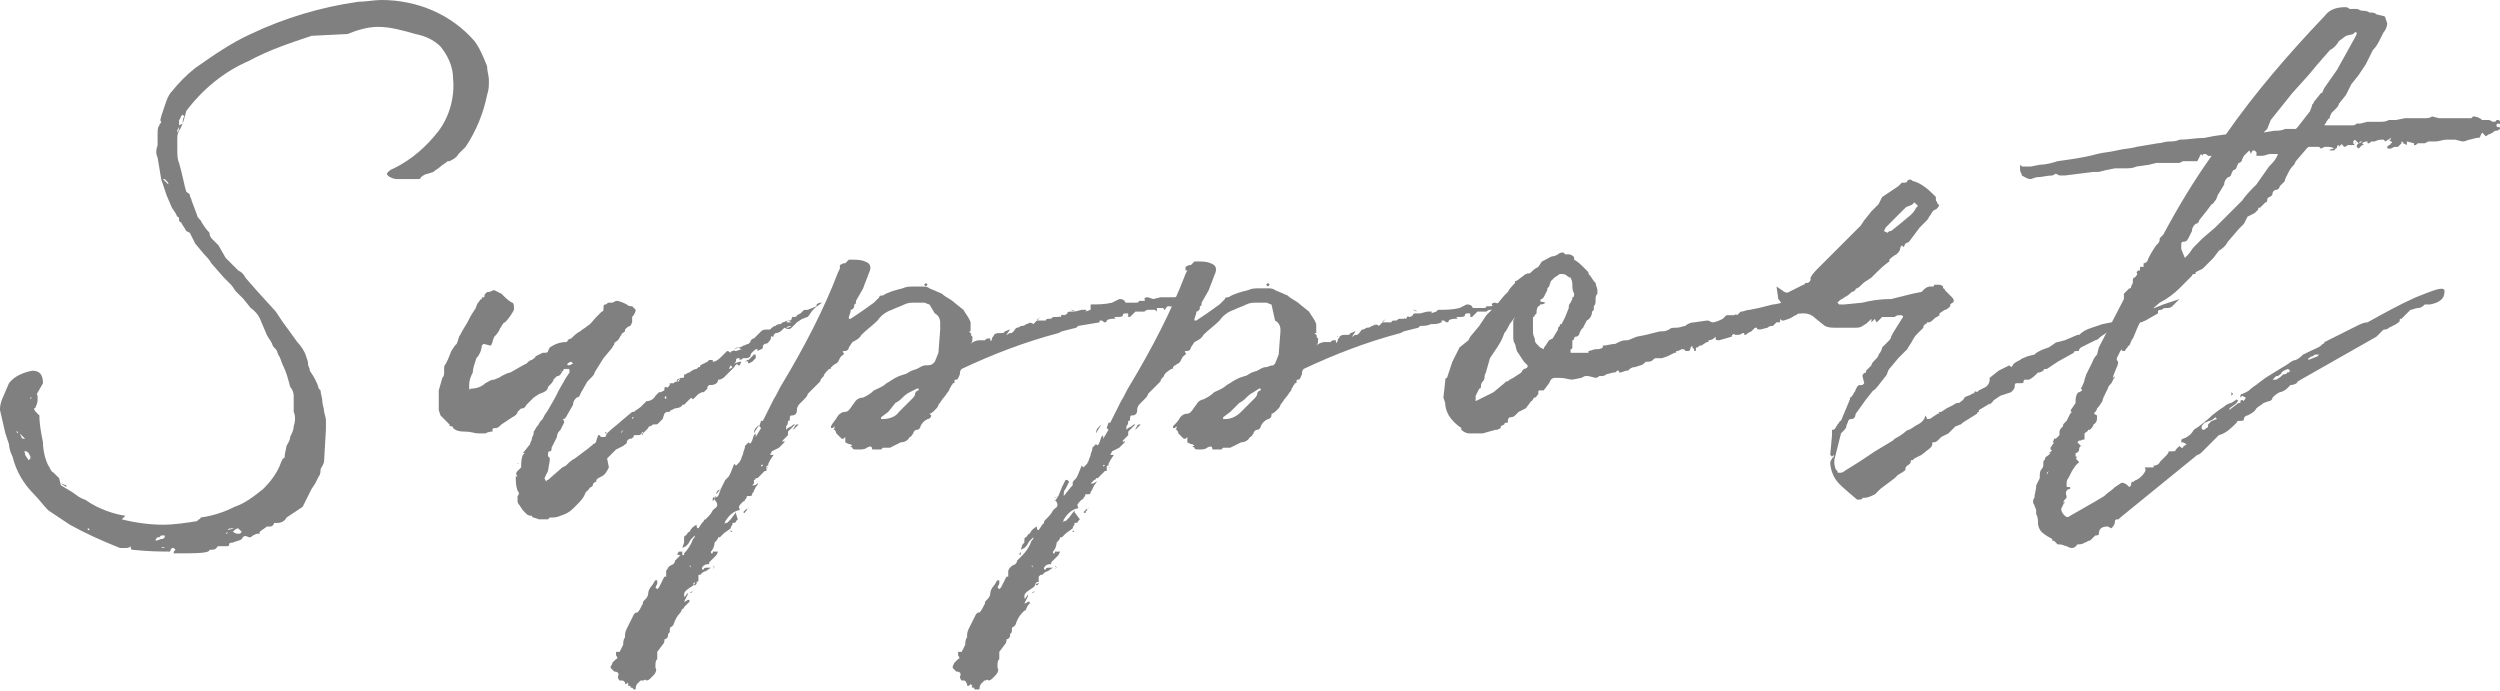
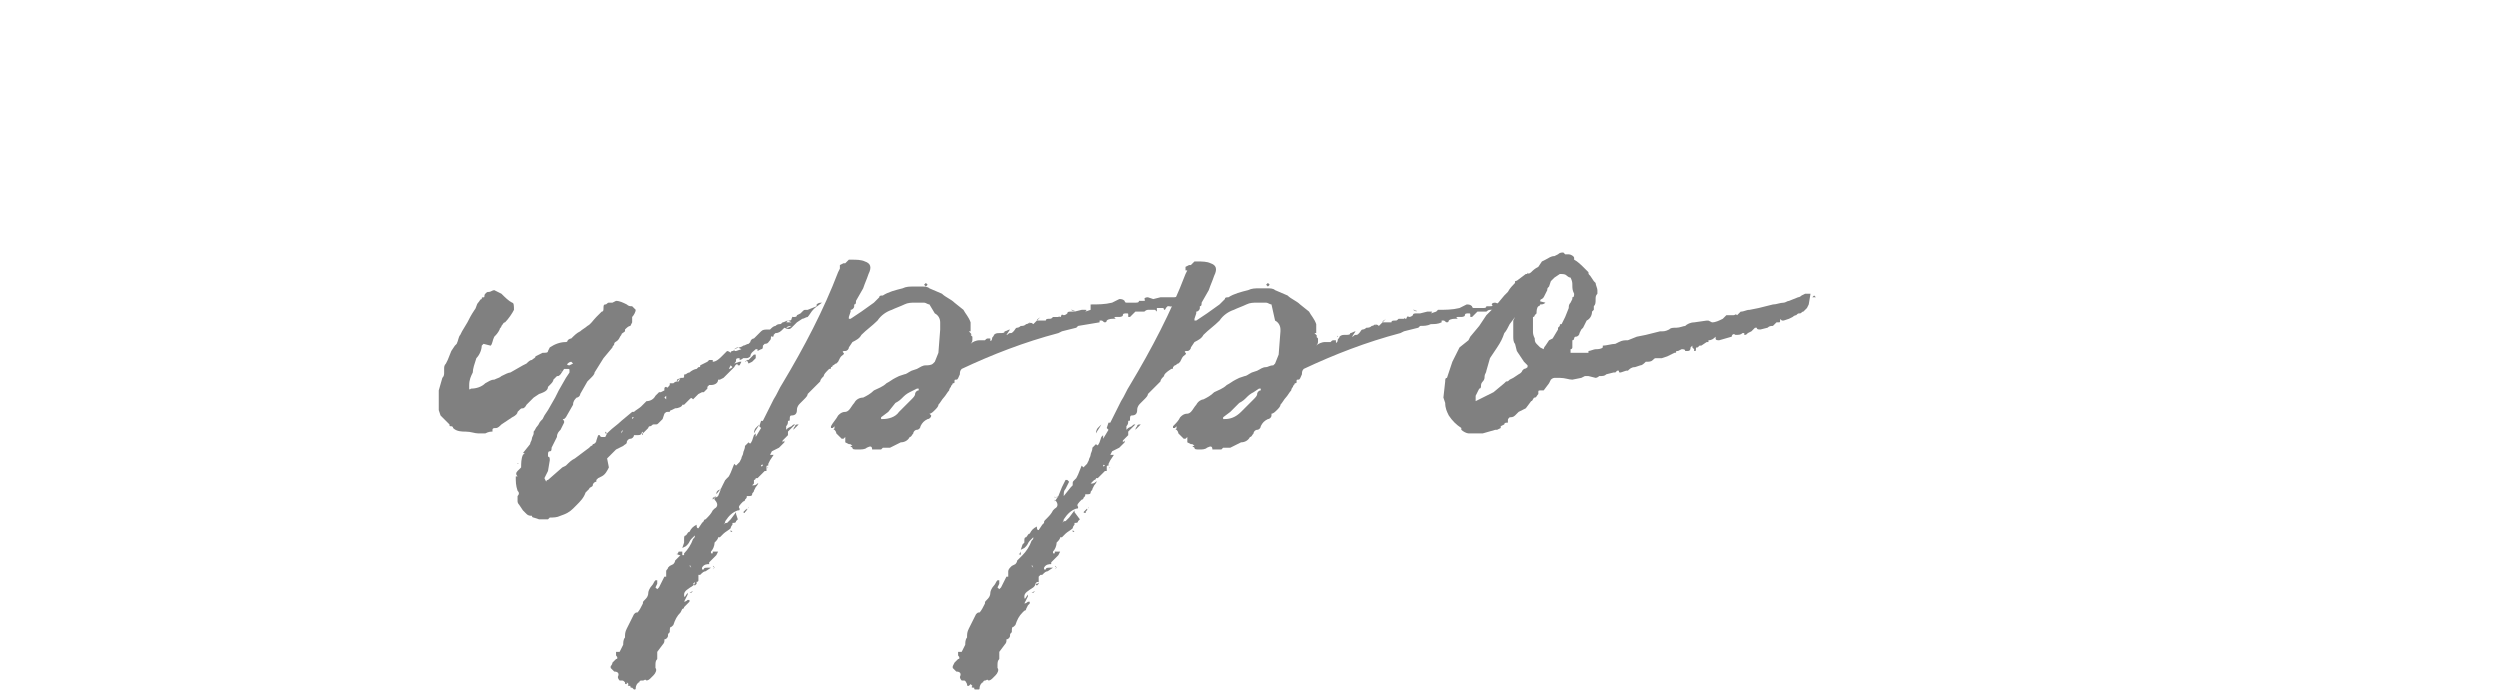
<svg xmlns="http://www.w3.org/2000/svg" version="1.1" id="レイヤー_1" x="0px" y="0px" viewBox="0 0 139.6 38.6" style="enable-background:new 0 0 139.6 38.6;" xml:space="preserve">
  <style type="text/css">
	.st0{fill:#808080;}
</style>
-   <path class="st0" d="M7.4,30.7c-0.1,0-0.1-0.1-0.1-0.2c-0.1,0.1-0.2,0.1-0.3,0.1H6.7c-1-0.4-1.9-0.8-2.8-1.3l-1.2-0.8  c-0.3-0.3-0.5-0.6-0.8-0.9c-0.6-0.6-1-1.3-1.2-2.1c-0.1-0.2-0.2-0.5-0.2-0.7l-0.2-0.6L0,22.9v-0.1c0-0.2,0.1-0.5,0.2-0.7l0.3-0.7  c0.3-0.4,0.8-0.6,1.3-0.7c0.4,0,0.6,0.2,0.6,0.7l-0.4,0.7L2,22c0.1,0,0.1,0.1,0.1,0.2c0,0.2,0,0.3-0.1,0.5c0,0,0,0.1-0.1,0.1  c0,0,0,0.1,0.1,0.2c0.1,0.1,0.1,0.1,0.2,0.2c0,0.5,0.1,1,0.2,1.5c0,0.4,0.1,0.9,0.3,1.3c0.1,0.1,0.1,0.3,0.3,0.4l0.3,0.3l0.1,0.4  l0.5,0.3c0.2,0.1,0.4,0.3,0.6,0.4c0.2,0.1,0.3,0.1,0.4,0.2c0.6,0.4,1.4,0.7,2.1,0.8L6.8,29c0.8,0.2,1.6,0.3,2.3,0.3  c0.6,0,1.3-0.1,1.9-0.2c0,0,0.1-0.1,0.1-0.1s0.1,0,0.1-0.1c0.7-0.1,1.3-0.3,1.9-0.6c0.6-0.2,1.1-0.6,1.6-1c0.4-0.4,0.8-0.9,1-1.5  l0.1-0.2c0,0,0.1,0,0.1-0.1c0,0,0-0.1,0-0.1c0,0,0,0,0,0l0.1-0.5c0.1-0.2,0.2-0.3,0.2-0.5c0.1-0.2,0.2-0.4,0.2-0.6  c0.1-0.3,0.1-0.6,0-0.8c0-0.1,0-0.3,0-0.4c0-0.2,0-0.4,0-0.5c0-0.2-0.1-0.4-0.2-0.5c-0.1-0.4-0.2-0.8-0.4-1.2  c-0.1-0.2-0.1-0.3-0.2-0.5c-0.1-0.1-0.1-0.3-0.2-0.4c-0.1-0.1-0.2-0.2-0.2-0.3c-0.1-0.2-0.2-0.3-0.3-0.5L14.6,18  c-0.1-0.3-0.3-0.6-0.6-0.8l-0.4-0.5l-0.4-0.4c-0.1-0.1-0.2-0.3-0.3-0.4c-0.1-0.1-0.3-0.3-0.4-0.4l-0.7-0.8c-0.1-0.2-0.3-0.4-0.4-0.5  l-0.5-0.6l-0.2-0.4L10.6,13l-0.2-0.1c-0.1-0.2-0.2-0.3-0.3-0.5c-0.1,0-0.1-0.1-0.1-0.1c0-0.1,0-0.2-0.1-0.2l-0.1-0.2l-0.2-0.3  l-0.3-0.7L9,10L8.8,8.8c-0.1-0.2-0.1-0.4,0-0.7V7.5c0-0.2,0-0.4,0.1-0.5c0-0.1,0.1-0.1,0.1-0.2C8.9,6.7,9,6.6,9,6.5l0.2-0.6  c0.1-0.3,0.2-0.6,0.4-0.8c0.4-0.5,0.8-0.9,1.3-1.3c1-0.7,2-1.4,3.1-1.9c1.9-0.9,3.9-1.5,6-1.8C20.4,0.1,20.9,0,21.3,0  c2,0,3.9,0.8,5.2,2.3c0.3,0.4,0.5,0.9,0.7,1.4c0,0.3,0.1,0.5,0.1,0.8c0,0.3,0,0.5-0.1,0.8C27,6.3,26.6,7.3,26,8.2l-0.4,0.4  c-0.1,0.2-0.3,0.3-0.5,0.4H25c-0.1,0.1-0.3,0.2-0.4,0.3s-0.3,0.2-0.4,0.3l-0.3,0.1c-0.1,0-0.3,0.1-0.4,0.2c0,0.1-0.1,0.1-0.2,0.1  h-0.2C22.9,10,22.6,10,22.4,10h-0.1c-0.2,0-0.3,0-0.5-0.1c-0.2-0.1-0.2-0.2-0.2-0.2s0.1-0.2,0.4-0.3c1-0.5,1.8-1.2,2.5-2.1  c0.6-0.8,0.9-1.9,0.8-2.9c0-0.7-0.3-1.3-0.7-1.8c-0.4-0.4-0.9-0.6-1.4-0.7c-0.7-0.2-1.4-0.4-2.1-0.4c-0.6,0-1.2,0.2-1.7,0.4L17.4,2  c-1.2,0.4-2.4,0.8-3.5,1.4c-1.4,0.6-2.6,1.6-3.5,2.8C10.3,6.6,10.2,7,10,7.3C9.9,7.5,9.9,7.6,9.9,7.8c0,0.2,0,0.4,0,0.5  c0,0.3,0,0.6,0.1,0.8c0.2,0.7,0.3,1.3,0.4,1.6c0.1,0.1,0.2,0.1,0.2,0.2c0,0.1,0.1,0.2,0.1,0.3L11,12c0,0.1,0.1,0.2,0.2,0.3  c0.1,0.2,0.3,0.5,0.5,0.7v0c0,0.2,0.1,0.3,0.2,0.4l0.3,0.3l0.4,0.7l0.1,0.1c0.1,0.1,0.2,0.2,0.3,0.3c0.1,0.1,0.2,0.2,0.3,0.3  c0.2,0.1,0.3,0.2,0.4,0.4l0.7,0.8l1,1.1l0.4,0.6c0,0,0.3,0.4,0.8,1.1c0.2,0.2,0.4,0.5,0.5,0.8c0,0.1,0.1,0.2,0.1,0.4  s0.1,0.2,0.1,0.4c0.2,0.3,0.4,0.6,0.5,1l0.1,0.1c0,0.2,0.1,0.4,0.1,0.6s0.1,0.4,0.1,0.6l0.1,0.4v0.6l-0.1,1.7c0,0.2-0.1,0.3-0.2,0.5  c0,0.1,0,0.3-0.1,0.4L17.6,27l-0.2,0.3l-0.5,1l-0.3,0.2L16,28.9c-0.1,0.2-0.3,0.3-0.5,0.3h-0.2c0,0.1-0.1,0.2-0.2,0.2h-0.2  c-0.1,0.1-0.3,0.2-0.4,0.3c0,0,0,0.1,0,0.1c0,0-0.1,0-0.1,0c-0.1,0-0.3,0.1-0.4,0.2h-0.1c-0.2-0.1-0.3-0.1-0.4,0.1  c-0.1,0.1-0.3,0.1-0.5,0.2c-0.1,0-0.2,0-0.2,0.1c0,0,0,0.1-0.1,0.1h-0.4c-0.1,0-0.2,0-0.2,0.1c-0.1,0.1-0.2,0.1-0.4,0.1  c0,0.2-0.7,0.2-2,0.2c0-0.1,0-0.1,0.1-0.2c0,0-0.1-0.1-0.1-0.1H9.6c-0.1,0.1-0.1,0.2-0.1,0.2C9.1,30.8,8.3,30.8,7.4,30.7z M1,24.1  H0.9L1,24.2L1,24.1z M1.1,24.2l0.1,0.2c0,0.1,0.1,0.1,0.2,0.1L1.1,24.2z M1.4,26.5L1.4,26.5l0,0.1L1.4,26.5z M1.7,25.6v-0.1  l-0.1-0.2c-0.1-0.1-0.1-0.1-0.2-0.1c-0.1,0,0,0.1,0,0.1c0,0,0,0.1,0,0.1l0.2,0.3L1.7,25.6z M1.8,22.1c0,0.1,0,0.1-0.1,0.1  c0,0,0,0,0,0v0.1C1.8,22.2,1.8,22.1,1.8,22.1L1.8,22.1z M3.4,27L3.4,27L3.4,27l0.3,0.1v0.1C3.6,27.1,3.5,27.1,3.4,27z M5,29.6  L5,29.6c0-0.1-0.1-0.1-0.1-0.1c0,0,0,0,0,0.1L5,29.6z M9,30.1c0.1,0,0.1,0,0.2-0.1c0,0,0-0.1,0-0.1c0,0,0,0,0,0H9l-0.1,0.1H8.8  l-0.1,0.1c0,0,0,0.1,0,0.1c0,0,0,0,0,0L9,30.1z M9.2,30.6L9.2,30.6c-0.1-0.1-0.2,0-0.2,0H9.2z M9.2,9.7L9.2,9.7z M9.4,10.3L9.4,10.3  c0-0.1,0-0.1-0.1-0.2c0,0-0.1-0.1-0.1-0.1c0,0-0.1,0-0.1,0c0,0,0,0,0,0L9.4,10.3L9.4,10.3z M10,7l0.2-0.1c0-0.1,0-0.3,0.1-0.4  c0,0,0,0-0.1-0.1l-0.1,0.1c0,0,0,0.1-0.1,0.2v0.1C10,6.9,10,7,10,7c0,0.2-0.1,0.2-0.1,0.3v0.1C10,7.3,10,7.2,10,7z M12.5,29.9  l0.1-0.1c0.1,0,0.1,0,0.1-0.1v-0.1l0.4-0.1c-0.3,0-0.4,0-0.4,0.2L12.5,29.9C12.5,29.9,12.5,29.9,12.5,29.9  C12.5,29.9,12.5,29.9,12.5,29.9L12.5,29.9z M13.4,29.8l0.1-0.1l-0.2-0.2c-0.1,0-0.2,0.1-0.2,0.1L13,29.7l0.2,0.1L13.4,29.8z" />
  <path class="st0" d="M29.8,28.9c-0.1,0-0.1-0.1-0.1-0.1c-0.1,0-0.2,0-0.3-0.1l-0.2-0.2l-0.2-0.3c0,0-0.1-0.1-0.1-0.2  c0-0.1,0-0.2,0-0.3c0.1-0.1,0.1-0.2,0-0.3c-0.1-0.3-0.1-0.5-0.1-0.8c0,0,0.1,0,0.1,0c0,0,0,0,0,0c-0.1-0.1-0.1-0.2,0-0.3l0.1-0.1  l0.1-0.1c0-0.2,0-0.5,0.1-0.7l0.1-0.1h-0.1l0.4-0.5c0-0.1,0.1-0.2,0.1-0.3s0.1-0.2,0.1-0.3v-0.1c0.1-0.1,0.1-0.2,0.2-0.3  s0.1-0.2,0.2-0.3l0.1-0.1l0.1-0.2l0.2-0.3l0.4-0.7l0.2-0.4l0.4-0.7l0.2-0.3c0,0,0-0.1,0-0.1c0-0.1,0-0.1-0.1-0.1s-0.1,0-0.2,0  l-0.2,0.3c-0.1,0.1-0.1,0.1-0.2,0.1l-0.2,0.2c0,0.1-0.1,0.2-0.2,0.3l-0.1,0.1c0,0.2-0.2,0.3-0.5,0.4l-0.3,0.2l-0.4,0.4  c-0.1,0.2-0.2,0.2-0.2,0.2c-0.1,0-0.1,0-0.2,0.1l-0.1,0.1c0,0.1-0.1,0.2-0.3,0.3l-0.6,0.4c-0.1,0.1-0.2,0.2-0.3,0.2  c-0.1,0-0.2,0-0.2,0.1v0.1c-0.1,0-0.2,0-0.4,0.1c-0.1,0-0.3,0-0.4,0c-0.2,0-0.4-0.1-0.7-0.1c-0.2,0-0.5,0-0.7-0.2  c0-0.1-0.1-0.1-0.1-0.1c-0.1,0-0.1,0-0.1-0.1l-0.5-0.5l-0.1-0.3v-1.1l0.2-0.7c0.1-0.1,0.1-0.2,0.1-0.3c0-0.1,0-0.2,0-0.2  c0-0.1,0-0.2,0.1-0.3l0.1-0.2l0.2-0.5l0.2-0.3l0.1-0.1c0.1-0.2,0.1-0.4,0.2-0.5l0.1-0.2l0.3-0.5c0.1-0.2,0.2-0.4,0.4-0.7  c0.1-0.1,0.1-0.3,0.2-0.4c0.1-0.1,0.1-0.2,0.2-0.2c0-0.1,0-0.1,0.1-0.1c0.1,0,0-0.1,0.1-0.2s0.1-0.1,0.2-0.1s0.2-0.1,0.3-0.1  l0.4,0.2c0.2,0.2,0.4,0.4,0.6,0.5c0.1,0,0.1,0.2,0.1,0.4c-0.1,0.2-0.3,0.5-0.5,0.7c-0.1,0-0.1,0.1-0.2,0.2c0,0.1-0.1,0.1-0.1,0.2  c-0.1,0.2-0.2,0.3-0.3,0.4c-0.1,0.2-0.1,0.4-0.2,0.5L27,19.2l-0.1,0.1c0,0.2-0.1,0.5-0.3,0.7v0c-0.1,0.3-0.2,0.6-0.2,0.8  c-0.1,0.2-0.2,0.4-0.2,0.7c0,0.1,0,0.1,0,0.2s0.1,0,0.1,0c0.3,0,0.6-0.1,0.8-0.3c0.2-0.1,0.3-0.2,0.5-0.2c0.2-0.1,0.3-0.1,0.4-0.2  c0.2-0.1,0.4-0.2,0.5-0.2l0.7-0.4l0.2-0.1c0.1-0.1,0.2-0.2,0.3-0.2c0.1-0.1,0.2-0.1,0.2-0.2l0.4-0.2c0.2,0,0.3,0,0.3-0.1l0.1-0.2  c0.3-0.2,0.6-0.3,0.9-0.3c0,0,0.1,0,0.1-0.1c0,0,0.1-0.1,0.2-0.1c0.2-0.2,0.3-0.3,0.5-0.4c0.1-0.1,0.3-0.2,0.4-0.3  c0.2-0.1,0.3-0.3,0.5-0.5l0.3-0.3c0.1,0,0.1-0.1,0.1-0.2c0-0.1,0-0.2,0.1-0.2c0.1,0,0.1-0.1,0.2-0.1h0.2l0.2-0.1  c0.2,0,0.4,0.1,0.6,0.2c0.1,0.1,0.2,0.1,0.3,0.1l0.2,0.2c0,0.1-0.1,0.3-0.2,0.4L35.3,18l-0.1,0.2c-0.1,0-0.2,0.1-0.3,0.2  c0,0,0,0.1,0,0.1c0,0,0,0,0,0c-0.1,0.1-0.2,0.1-0.2,0.2c-0.1,0.1-0.1,0.2-0.2,0.3c-0.1,0.1-0.2,0.1-0.2,0.2c0,0.1-0.1,0.1-0.1,0.2  L33.7,20l-0.5,0.8c0,0.1-0.1,0.2-0.2,0.3l-0.2,0.2L32.4,22c0,0.1-0.1,0.2-0.2,0.2c-0.1,0.1-0.2,0.2-0.2,0.4l-0.4,0.7l-0.1,0.1  c-0.1,0-0.1,0,0,0.1v0.1l-0.2,0.4c-0.1,0.1-0.2,0.2-0.2,0.4l-0.3,0.6c0,0.1,0,0.2-0.1,0.2c-0.1,0-0.1,0.1-0.1,0.2v0.1  c0.1,0,0.1,0.1,0.1,0.2l-0.1,0.6l-0.2,0.4l0.1,0.2c0,0,0-0.1,0.1-0.1l0.8-0.7l0.2-0.1c0.2-0.2,0.3-0.3,0.5-0.4l0.8-0.6  c0,0,0.1-0.1,0.1-0.1s0.1,0,0.1-0.1c0.1,0,0.2-0.1,0.2-0.2l0.1-0.3h0.1c0,0,0,0.1,0.1,0.1s0.1,0,0.2,0l0.1-0.2l0.1-0.1  c0.2-0.2,0.5-0.4,0.7-0.6l0.6-0.5h0.1c0.1-0.1,0.3-0.2,0.4-0.3l0.3-0.3c0.2,0,0.4-0.1,0.5-0.3l0.2-0.2l0.1,0l0.2-0.1v-0.1  c0-0.1,0.1-0.1,0.1-0.1c0.1,0.1,0.1,0,0.2-0.1v-0.1c0,0,0.1,0,0.2,0c0,0,0.1-0.1,0.2-0.1h0.1l0.1-0.2l-0.1,0.1l-0.1,0.1v-0.1  l0.2-0.1c0,0,0-0.1,0-0.1c0,0,0,0,0,0C38,21,38,21,38,21.1c0.2,0,0.2,0,0.2-0.1c0-0.1,0-0.1,0.1-0.1c0,0,0.1-0.1,0.2-0.1  c0.1-0.1,0.3-0.2,0.4-0.2l0.1-0.1c0.1,0,0.1,0,0.1-0.1c0,0,0,0,0,0l0.4-0.2l0.1-0.1h0.2v0.1c0.2,0,0.4-0.2,0.5-0.3l0.2-0.2  c0,0,0.1-0.1,0.1-0.1c0,0,0.1,0,0.2,0.1c0-0.1,0.1-0.1,0.1-0.1s0.1,0,0.1-0.1c0.2-0.1,0.4-0.1,0.5-0.2c0.1,0,0.2-0.1,0.3-0.1  l0.1-0.1c0-0.1,0.1-0.2,0.2-0.2l0.4-0.4c0.1-0.1,0.2-0.1,0.4-0.1h0.1c0.1-0.1,0.2-0.2,0.3-0.2c0,0,0.1-0.1,0.2-0.1s0.1,0,0.2-0.1  c0.1,0,0.2-0.1,0.3-0.1c0.1,0,0.2,0,0.2-0.1c0.1-0.2,0-0.1,0.1-0.1c0.1,0,0.2,0,0.2-0.1l0.2-0.1l0.1-0.1c0.1-0.1,0.1-0.1,0.2-0.1  h0.1l0.5-0.2v-0.1c0.1-0.1,0.2-0.1,0.3-0.1l-0.4,0.3l-0.1,0.1c-0.1,0.1-0.2,0.3-0.3,0.4c-0.1,0-0.2,0.1-0.3,0.1L44.5,18l-0.1,0.1  l-0.2,0.2c-0.1,0.1-0.2,0.1-0.4,0l-0.1,0.1c-0.1,0.1-0.2,0.2-0.4,0.2l-0.1,0.1c0,0.1,0,0.1-0.1,0.1c-0.1-0.1,0,0.1-0.1,0.2  s-0.1,0.2-0.3,0.2l-0.1,0.1c0,0.1,0,0.2-0.1,0.2l-0.2,0.1l-0.1,0.1l0.1-0.1v-0.1h-0.1c-0.1,0.1-0.3,0.2-0.3,0.4  c-0.1,0.1-0.2,0.1-0.2,0.1c0,0-0.1,0-0.2,0c0,0-0.1,0.1-0.2,0.1L41.3,20c-0.1,0-0.2,0-0.2,0.1c0,0,0,0,0,0c0,0.1,0,0.1-0.1,0.2  l0.3-0.1c0,0,0.1,0,0.1,0c0,0,0,0,0,0l-0.1,0.2c0,0-0.1,0-0.1,0c0,0,0,0,0,0c0-0.1-0.1-0.1-0.2,0.1l-0.2,0.2l-0.4,0.4l-0.2,0.1h-0.1  c0,0.2-0.2,0.3-0.4,0.3h-0.1c0,0,0-0.1,0-0.1c0,0,0,0,0,0c0,0,0-0.1,0-0.1c0,0,0,0,0,0v0.1c0,0,0,0,0,0.1l-0.1,0.1v0.1l-0.2,0.2  h-0.1l-0.2,0.1c-0.1,0.1-0.1,0.1-0.2,0.2l-0.1,0.1c-0.1-0.1-0.1-0.1-0.2,0l-0.2,0.2l-0.1,0.1c0,0-0.1,0-0.1,0c0,0,0,0,0,0  c0,0.1-0.2,0.2-0.4,0.2l-0.2,0.1c0,0-0.1,0-0.1,0.1c0,0,0,0-0.1,0s-0.1,0-0.2,0.1L37,23.4l-0.2,0.2c-0.1,0.1-0.1,0.1-0.2,0.1h-0.1  c-0.1,0-0.1,0.1-0.2,0.1c-0.1,0-0.1,0.1-0.1,0.1l-0.3,0.3c0,0-0.1,0-0.1,0c0,0,0,0,0,0c0,0.1-0.1,0.1-0.3,0.1c0,0-0.1,0-0.1,0  c0,0,0,0,0,0c0,0.1-0.1,0.2-0.2,0.2c-0.1,0-0.2,0.1-0.2,0.2s-0.1,0.1-0.2,0.2l-0.4,0.2l-0.1,0.1l-0.4,0.4L34,26.1  c-0.1,0.2-0.2,0.4-0.4,0.5l-0.2,0.1l-0.1,0.1c0,0,0,0.1,0,0.1c0,0,0,0,0,0c-0.1,0-0.2,0.1-0.2,0.2s-0.2,0.1-0.2,0.2l-0.2,0.2  c-0.1,0.3-0.3,0.5-0.5,0.7l-0.2,0.2c-0.2,0.2-0.4,0.3-0.7,0.4c-0.2,0.1-0.4,0.1-0.6,0.1l-0.1,0.1h-0.5L29.8,28.9z M28.9,25.9  l0.1-0.1C29,25.8,29,25.8,28.9,25.9c0.1-0.1,0.1-0.1,0.1-0.1L28.9,25.9C29,25.9,29,25.9,28.9,25.9C29,25.9,28.9,25.8,28.9,25.9  L28.9,25.9z M31.3,20.7L31.3,20.7L31.3,20.7C31.3,20.8,31.4,20.7,31.3,20.7C31.3,20.7,31.3,20.7,31.3,20.7L31.3,20.7z M32,20.3  l-0.1-0.1c0,0-0.1,0-0.2,0.1s0.1,0.1,0.1,0.1L32,20.3z M33.8,24.1l0.1,0.1h-0.1L33.8,24.1z M34.8,24l-0.1,0.1c0,0,0,0.1,0,0.1  c0,0,0,0,0,0L34.8,24z M35.4,23.3L35.4,23.3C35.4,23.3,35.4,23.3,35.4,23.3c-0.1,0-0.1,0-0.1,0v0.1L35.4,23.3z M35.9,24.1l-0.1,0.1  l0.1,0.1L35.9,24.1z M37.2,22.1L37.2,22.1C37.2,22.1,37.2,22.1,37.2,22.1c-0.1,0.1-0.1,0.1-0.1,0.1l0.1,0.1L37.2,22.1z M40.2,21  L40.2,21L40.2,21L40.2,21z M40.7,20.6c0,0,0.1,0,0.2-0.1l-0.1-0.1L40.7,20.6L40.7,20.6c-0.1,0-0.1,0-0.1,0c0,0,0,0,0,0L40.7,20.6z   M41.4,19.5l-0.2-0.1c0,0-0.1,0-0.2,0.1c0,0.1,0,0.1,0.1,0.1c0,0,0,0,0,0L41.4,19.5z M41.7,20.1C41.7,20.1,41.7,20.1,41.7,20.1  C41.7,20.1,41.7,20.1,41.7,20.1c0,0.1-0.1,0.1-0.1,0.1L41.7,20.1z M41.7,20.1c0,0,0.1,0,0.1,0c0,0,0,0,0,0c0,0,0.1-0.1,0.1-0.1  c0,0,0.1-0.1,0.2-0.2c0,0,0.1,0,0.1,0c0,0,0,0,0,0V20L42,20.2l-0.2,0.1L41.7,20.1z M44.2,18.2L44.2,18.2c-0.1,0-0.2,0-0.3,0.1  c0,0,0.1,0,0.1,0c0,0,0,0,0,0L44.2,18.2z M44.2,18L44,17.9l-0.1,0.1V18L44.2,18z" />
-   <path class="st0" d="M60.2,18.2l-0.1,0.1l-0.8,0.2l-0.2,0.1c-1.9,0.5-3.7,1.2-5.4,2c-0.1,0.1-0.1,0.2-0.1,0.3  c-0.1,0.2-0.1,0.3-0.2,0.3c-0.1,0-0.1,0-0.1,0.1c0,0.1,0,0.1-0.1,0.1c0,0.1-0.1,0.1-0.1,0.2c0,0-0.1,0.1-0.1,0.2  c-0.1,0.1-0.2,0.3-0.3,0.4s-0.2,0.3-0.3,0.4c0,0.1-0.1,0.2-0.2,0.3c-0.1,0.1-0.2,0.2-0.3,0.2L52,23.2c0,0.1-0.1,0.2-0.2,0.2  c-0.2,0.1-0.3,0.2-0.4,0.4c0,0.1-0.1,0.2-0.2,0.2c-0.1,0-0.2,0.1-0.2,0.2c-0.1,0.1-0.1,0.2-0.2,0.2c-0.1,0.2-0.3,0.3-0.5,0.3  l-0.6,0.3h-0.4l-0.1,0.1c-0.1,0-0.2,0-0.2,0h-0.2h-0.1c0-0.2-0.1-0.2-0.3-0.1c-0.1,0.1-0.3,0.1-0.5,0.1c-0.2,0-0.3,0-0.3-0.1  c-0.1-0.1-0.1,0-0.1-0.1h0.1c-0.1-0.1-0.1-0.1-0.2-0.1l-0.2-0.1c0,0,0-0.1,0-0.1c0,0,0-0.1,0-0.1v-0.1l-0.1,0.1h-0.1l-0.3-0.3  c0-0.1-0.1-0.2-0.1-0.2h-0.1c0,0-0.1,0-0.1,0c0,0,0,0,0,0h0.1c0.1,0,0.1-0.1,0.1-0.2l-0.1,0.1h-0.1v-0.1c0.1-0.2,0.3-0.4,0.4-0.6  c0.1-0.1,0.2-0.2,0.4-0.2c0,0,0.1,0,0.2-0.1c0.1-0.1,0.2-0.3,0.3-0.4c0.1-0.2,0.3-0.3,0.5-0.3c0.2-0.1,0.4-0.2,0.6-0.4  c0.2-0.1,0.5-0.2,0.7-0.4c0.2-0.1,0.3-0.2,0.5-0.3l0.2-0.1l0.3-0.1c0.1,0,0.2-0.1,0.4-0.2l0.3-0.1c0.2-0.1,0.3-0.2,0.5-0.2  c0.1,0,0.3,0,0.4-0.1l0.1-0.1l0.2-0.5l0.1-1.3V18c0-0.2-0.1-0.4-0.3-0.5L51.9,17c-0.1,0-0.2-0.1-0.3-0.1h-0.5c-0.2,0-0.4,0-0.6,0.1  c-0.2,0.1-0.5,0.2-0.7,0.3c-0.3,0.1-0.6,0.3-0.8,0.6c-0.3,0.3-0.6,0.5-0.9,0.8c-0.1,0.2-0.3,0.3-0.5,0.4l-0.2,0.3  c0,0.1-0.1,0.2-0.2,0.2s-0.2,0-0.1,0.1c0.1,0.1-0.1,0.1-0.2,0.3l-0.1,0.2l-0.1,0.1c-0.1,0-0.1,0.1-0.2,0.1c0,0.1-0.1,0.1-0.1,0.1  c0,0.1,0,0.1-0.1,0.1C46.1,20.8,46,20.9,46,21c-0.1,0.1-0.2,0.2-0.2,0.3l-0.5,0.5l-0.2,0.2c0,0.1-0.1,0.2-0.2,0.3l-0.2,0.2  c-0.1,0.1-0.2,0.2-0.2,0.4c0,0.2-0.1,0.3-0.3,0.3c-0.1,0-0.1,0.1-0.1,0.2c0,0.1,0,0.1-0.1,0.1c0,0.1,0,0.2-0.1,0.3V24l0.1-0.1  l0.2-0.1c0.1-0.1,0.1-0.1,0.2-0.1L44,24.1L44,24.2v0.1l-0.3,0.3v0.1l0.1-0.1v0.1L43.5,25l-0.4,0.2L43,25.4h0.2L43,25.7l-0.1,0.2  c0,0,0,0.1,0,0.1c0,0,0,0,0,0c-0.1,0-0.1,0-0.1,0.1c0,0.1,0,0.1,0,0.2c0,0,0,0,0,0c0,0-0.1,0-0.1,0c0,0,0,0,0,0l-0.4,0.4  c0,0-0.1,0-0.1,0c0,0,0,0,0,0c0,0,0,0.1-0.1,0.1L42.1,27l-0.1,0.1c0,0,0.1,0,0.1,0c0,0,0,0,0,0c0,0,0.1,0,0.2-0.1s0,0.1-0.1,0.2  l-0.1,0.2c0,0.1-0.1,0.1-0.1,0.2c0,0.1-0.1,0.1-0.2,0.1c0,0-0.1,0-0.1,0c0,0,0,0,0,0c0,0.1,0,0.1-0.1,0.2c0,0.1-0.1,0.1-0.1,0.1  c-0.2,0.2-0.3,0.3-0.2,0.4c0,0.1,0,0.1-0.1,0.1c0,0,0,0,0,0c-0.3,0.1-0.5,0.3-0.7,0.6c0,0.1-0.1,0.2-0.1,0.2  c0.1-0.1,0.1-0.1,0.2-0.1l0.2-0.2l0.3-0.4v0.1L41.2,29c0,0-0.1,0.1-0.1,0.1c0,0.1-0.1,0.1-0.2,0.1v0.1c0,0-0.1,0.1-0.1,0.2  c-0.1,0.1-0.3,0.2-0.4,0.3L40.2,30c0,0-0.1,0-0.1,0c0,0,0,0,0,0c0,0.1-0.1,0.2-0.2,0.3h0c0,0.2-0.1,0.4-0.2,0.5v0.1h0.1  c0,0,0-0.1,0-0.1c0,0,0,0,0,0h0.3L40,31l-0.4,0.4c0,0,0,0.1,0,0.1c0,0,0,0,0,0c-0.1,0-0.3,0-0.4,0.2v0.1h0.1c0-0.1,0.1-0.1,0.2-0.1  h0.2l-0.3,0.2c0,0-0.1,0-0.2,0.1l-0.1,0.1c0,0-0.1,0-0.1,0c0,0,0,0,0,0L39,32.1c0,0.1,0,0.1,0,0.1c0,0.1,0,0.1,0,0.2  c0,0.1-0.1,0.1-0.2,0.1c0,0.1,0,0.1-0.1,0.2c-0.3,0.2-0.5,0.3-0.5,0.5c0,0.3,0.1,0,0.2-0.1v0.1l-0.1,0.2l-0.1,0.2  c0.1,0,0.2-0.1,0.2-0.1c0,0,0,0,0.1,0c0,0,0,0.1,0,0.1c0,0,0,0,0,0l-0.1,0.1l-0.2,0.2c0,0,0,0.1-0.1,0.1L38,34.2  c-0.2,0.2-0.3,0.4-0.4,0.7L37.5,35c-0.1,0-0.1,0.1-0.1,0.3c-0.1,0.1-0.1,0.1-0.1,0.2c0,0.1-0.1,0.2-0.2,0.2v0.1c0,0,0,0.1-0.1,0.2  l-0.3,0.4c0,0,0,0.1,0,0.1c0,0,0,0,0,0c0,0,0,0.1,0,0.3c-0.1,0.1-0.1,0.2-0.1,0.4c0,0,0,0.1,0,0.1c0,0,0,0,0,0  c0.1,0.1,0,0.3-0.1,0.4l-0.2,0.2c-0.1,0.1-0.2,0.1-0.2,0.1c-0.1-0.1-0.1,0-0.2,0S35.8,38,35.8,38s-0.1,0-0.1,0.1  c-0.1,0-0.2,0.2-0.2,0.3c0,0.1,0,0.1-0.1,0.1c0,0,0,0,0,0l-0.1-0.1c-0.1,0-0.1,0-0.1-0.1c-0.1,0-0.2,0-0.1-0.1l-0.1-0.1L35,38.2  c-0.1,0-0.1,0-0.1-0.1c0,0,0,0,0,0C34.8,38,34.8,38,34.7,38c0,0-0.1,0-0.1,0c0,0,0,0,0,0c0,0-0.1-0.1-0.1-0.2c0.1-0.2,0-0.3-0.2-0.3  l-0.2-0.2v-0.1c0,0,0.1-0.1,0.1-0.2c0.1-0.1,0.1-0.1,0.2-0.2c0.1,0,0.1-0.1,0-0.2v-0.1c0,0,0-0.1,0-0.1c0,0,0,0,0,0h0.1  c0,0,0.1,0,0.1,0c0,0,0,0,0,0l0.2-0.4c0-0.1,0-0.3,0.1-0.4c0-0.2,0-0.3,0.1-0.5l0.4-0.8c0.1-0.1,0.1-0.1,0.2-0.1  c0.1-0.1,0.2-0.3,0.3-0.5c0-0.1,0-0.1,0.1-0.2c0.1-0.1,0.2-0.2,0.2-0.4c0-0.1,0.1-0.3,0.2-0.4c0.1-0.1,0.1-0.2,0.2-0.3h0.1  c0,0,0,0.1,0,0.1c0,0,0,0,0,0.1l-0.1,0.2l0.1,0.1l0.1-0.1l0.3-0.6c0,0,0.1,0,0.1,0c0,0,0,0,0,0c0-0.1,0-0.2,0-0.3  c0-0.1,0.1-0.1,0.1-0.2l0.1-0.1l0.2-0.1c0.1-0.1,0.1-0.2,0.1-0.2l0.2-0.2l0.1-0.1c-0.1,0-0.1,0-0.2-0.1V31l0.1-0.2h0.2V31  c0,0,0.1,0,0.1,0c0,0,0-0.1,0-0.1c0.2-0.2,0.4-0.5,0.5-0.8c0.1-0.1,0.1-0.1,0.1-0.2l-0.2,0.2c-0.1,0.1-0.1,0.2-0.2,0.3l-0.1,0.1  l-0.2,0.1l0.1-0.3v-0.1v-0.1c0-0.1,0-0.2,0.1-0.2c0.1-0.1,0.1-0.2,0.2-0.2c0.1-0.2,0.2-0.3,0.4-0.4c0,0.1,0,0.2,0.1,0.2l0.2-0.3  c0,0,0.1-0.1,0.1-0.1s0-0.1,0.1-0.1c0.2-0.2,0.3-0.3,0.4-0.5l0.1-0.1c0.2-0.1,0.2-0.3,0-0.5v-0.2c0,0.1,0.1,0.1,0.2,0l0.2-0.5  l0.2-0.4h0.1l0.1,0.1l-0.2,0.4C40,27.3,40,27.5,40,27.6l0.4-0.5l0.1-0.1v-0.1c0-0.1,0-0.1,0.1-0.2l0.1-0.1l0.1-0.2l0.2-0.5l0.1,0.1  l0.2-0.2l0.1-0.2c0-0.1,0.1-0.2,0.1-0.3c0-0.1,0.1-0.2,0.1-0.4l0.2-0.2c0.1,0.1,0.1,0.1,0.2-0.1l0.1-0.3l0.1-0.1v0.1  c0,0,0,0.1,0,0.1c0,0,0,0,0,0l0.3-0.5l-0.1-0.1l0.1-0.3h0.1l0.6-1.2c0.2-0.3,0.3-0.6,0.5-0.9c1.2-2,2.3-4.1,3.1-6.2l0.1-0.2h0v-0.2  l0.2-0.1h0.1l0.1-0.1l0.1-0.1h0.2c0.2,0,0.5,0,0.7,0.1c0.3,0.1,0.4,0.3,0.2,0.7c-0.1,0.3-0.2,0.5-0.3,0.8l-0.4,0.7  c0,0.1,0,0.2-0.1,0.2c0,0,0,0.1,0,0.1c0,0.1-0.1,0.2-0.2,0.2v0.1l-0.1,0.3v0.1c0,0,0.1,0,0.1,0c0,0,0,0,0,0l0.3-0.2l0.3-0.2l0.7-0.5  c0.1-0.1,0.2-0.2,0.3-0.3c0-0.1,0.1-0.1,0.2-0.1c0.3-0.2,0.7-0.3,1.1-0.4c0.2-0.1,0.4-0.1,0.6-0.1h0.2c0.1,0,0.2,0,0.3,0  c0.1,0,0.3,0,0.4,0.1l0.7,0.3c0.2,0.2,0.5,0.3,0.7,0.5l0.5,0.4c0.1,0.2,0.3,0.4,0.4,0.7c0,0,0,0.1,0,0.1s0,0,0,0.1v0.3h-0.1  c0,0,0,0,0.1,0.1s0,0.1,0,0.1c0,0,0.1,0.1,0.1,0.1c0,0,0,0.1,0,0.1c0,0,0,0.1,0,0.1c0,0.1-0.1,0.2-0.1,0.2l-0.1,0.1l0.1-0.1  c0.1-0.1,0.3-0.2,0.5-0.2H55c0.1-0.1,0.1-0.1,0.2-0.1h0.1c0,0,0,0,0,0.1s0.1,0,0.1-0.1s0.1-0.1,0.1-0.2c0.1-0.1,0.2-0.1,0.3-0.1  c0.2,0,0.3,0,0.3-0.1c0.1,0,0.2-0.1,0.3-0.1l-0.2,0.3c0.1,0,0.1-0.1,0.2-0.1s0.1,0,0.2-0.1c0.1-0.1,0.1-0.2,0.2-0.2  c0.1,0,0.2-0.1,0.2-0.1c0.1,0,0.2,0,0.3-0.1c0.1,0,0.2-0.1,0.2-0.1v0.1c0-0.1,0.1-0.1,0.2,0c0,0,0,0,0,0l0.2-0.2  c0-0.1,0.1-0.1,0.2-0.2l-0.1,0.1l-0.1,0.1h0.4c0,0,0.1,0,0.1,0c0,0,0,0,0,0c0-0.1,0.1-0.1,0.2-0.1c0.1,0,0.1,0,0.2-0.1  c0.2,0,0.3,0,0.3,0c0.1-0.1,0,0,0.1,0s0-0.2,0.2-0.1c0,0,0.1,0,0.2-0.1c0-0.1,0.1-0.1,0.2-0.1h0.2l0.4-0.1h0.2c0.1,0,0.1,0,0,0.1  l0.3-0.1V17c0.4,0,0.8,0,1.2-0.1l0.4-0.2c0.1,0,0.2,0,0.3,0.1c0,0,0,0.1,0.1,0.1h0.5c0.1,0,0.2,0,0.2-0.1h0.2c0.1,0,0.2,0,0.1-0.1  c0,0,0-0.1,0.2-0.1l0.3,0.1l0.4-0.1H65c0,0,0.1,0,0.2,0h0.3c0.1,0,0.2,0,0.4-0.1h0.6l0.4,0.1c-0.1,0.1-0.2,0.1-0.3,0.1  c-0.1,0-0.1,0-0.2,0.1c-0.1,0-0.2,0-0.3,0.1c-0.1-0.1-0.2-0.1-0.3,0c-0.1,0-0.1,0.1-0.2,0.1c0,0-0.1,0-0.1,0.1s-0.1,0-0.1,0  c0,0-0.1,0-0.1,0c0,0,0,0,0,0c0,0-0.1,0-0.1,0s-0.1,0-0.1,0v0.1c0,0,0,0.1-0.1,0.1L64.9,17c0,0,0.1,0,0.1,0h0.1l0.1,0.1l-0.1,0.1  h-0.4c0,0-0.1,0-0.1,0s0,0,0,0.1v0.1l-0.1-0.1c0,0-0.1,0-0.1,0c0,0,0,0,0,0c-0.1,0-0.2,0-0.3,0c-0.1,0-0.2,0.1-0.2,0.1h-0.5  l-0.1,0.1l-0.1,0.1l-0.1,0.1h-0.1v-0.1c0-0.1,0-0.1-0.1-0.1c-0.1,0-0.2,0-0.2,0.1s-0.2,0.1-0.2,0.1h-0.2c-0.1,0-0.1,0,0,0.1h-0.1  c-0.1,0-0.3,0-0.4,0.1c0,0,0,0.1-0.1,0.1s-0.1-0.1-0.2-0.1h-0.1c0,0,0,0.1,0,0.1c0,0,0,0,0,0 M38.2,33.4l0.1-0.1L38.2,33.4  L38.2,33.4z M38.6,31.5C38.6,31.5,38.6,31.4,38.6,31.5C38.5,31.4,38.5,31.4,38.6,31.5l-0.1,0.1l0.1,0.1  C38.5,31.5,38.5,31.5,38.6,31.5z M38.7,29.6L38.7,29.6l-0.1,0.1L38.7,29.6z M38.7,33l-0.1,0.1h-0.1L38.7,33z M38.9,32.6v-0.1h-0.1  l-0.1,0.1l0.1,0.1L38.9,32.6z M39.1,30.2C39.1,30.2,39.1,30.2,39.1,30.2C39.1,30.2,39.1,30.2,39.1,30.2l-0.1,0.1L39.1,30.2z   M40,27.7l-0.2,0.1v0.1c0,0,0,0.1,0,0.1c0,0,0,0,0,0L40,27.7z M39.8,31.6l0.1,0.1l-0.1,0.1C39.9,31.7,39.9,31.6,39.8,31.6  C39.8,31.6,39.8,31.6,39.8,31.6z M40.1,30.4l0.2-0.1L40.1,30.4L40.1,30.4z M40.8,29.6l0.1,0.1h-0.1L40.8,29.6z M40.9,25.9L40.9,25.9  C40.9,25.9,40.9,25.9,40.9,25.9c0.1,0.1,0.1,0.1,0.1,0.1L40.9,25.9z M41.5,28.6C41.5,28.6,41.5,28.6,41.5,28.6  C41.5,28.6,41.5,28.6,41.5,28.6l0.2-0.2c0,0.1,0,0.1-0.1,0.2C41.6,28.6,41.6,28.7,41.5,28.6C41.5,28.7,41.5,28.7,41.5,28.6  L41.5,28.6z M41.7,28.4L41.7,28.4z M41.8,28.3L41.8,28.3c0,0.1-0.1,0.1-0.1,0.2L41.8,28.3z M41.9,27.4  C41.9,27.4,41.9,27.3,41.9,27.4C41.9,27.3,41.9,27.3,41.9,27.4l0.1-0.1L41.9,27.4L41.9,27.4z M42.2,23.9l0.2-0.2  c-0.1,0.2-0.2,0.3-0.3,0.5C42.1,24,42.2,23.9,42.2,23.9z M42.6,26C42.6,26,42.6,25.9,42.6,26C42.6,25.9,42.5,25.9,42.6,26  c-0.1-0.1-0.1,0-0.1,0S42.5,26.1,42.6,26C42.6,26.1,42.6,26,42.6,26z M42.9,26.1L42.9,26.1L42.9,26.1C42.8,26.2,42.8,26.1,42.9,26.1  C42.8,26.1,42.9,26.1,42.9,26.1L42.9,26.1z M43.9,24.3L43.9,24.3h-0.2H43.9C43.8,24.3,43.8,24.3,43.9,24.3  C43.8,24.2,43.9,24.2,43.9,24.3L43.9,24.3z M44.4,23.8c0-0.1,0.1-0.1,0.2-0.1L44.3,24C44.3,24,44.3,23.9,44.4,23.8L44.4,23.8z   M50.2,23l0.2-0.2l0.5-0.5c0.1-0.1,0.2-0.2,0.2-0.3c0-0.1,0.1-0.2,0.2-0.2v-0.1h-0.1l-0.4,0.2c-0.2,0.1-0.3,0.2-0.4,0.3  c-0.1,0.1-0.2,0.2-0.4,0.3L49.6,23l-0.4,0.3v0.1c0,0,0.1,0,0.1,0c0,0,0,0,0,0C49.6,23.4,50,23.3,50.2,23z M51.8,15.9l-0.1-0.1  l-0.1,0.1l0.1,0.1L51.8,15.9z M52.1,16H52C52,16,52.1,16,52.1,16L52.1,16z M55.1,19C55.1,19,55.1,19,55.1,19L55.1,19L55.1,19z   M55.6,18.8L55.6,18.8C55.6,18.7,55.6,18.8,55.6,18.8C55.6,18.8,55.6,18.8,55.6,18.8L55.6,18.8C55.5,18.8,55.5,18.8,55.6,18.8  C55.6,18.8,55.6,18.8,55.6,18.8L55.6,18.8z M58.5,17.6l0.1-0.1L58.5,17.6L58.5,17.6L58.5,17.6z M60,17.4L60,17.4  C60,17.3,59.9,17.3,60,17.4c-0.1-0.1-0.1-0.1-0.2-0.1L60,17.4z M62.5,17.7h0.3H62.5L62.5,17.7L62.5,17.7z M65.3,17.1L65.3,17.1  C65.4,17.1,65.4,17.2,65.3,17.1c0.1,0.1,0.1,0.1,0.1,0.1L65.3,17.1L65.3,17.1z M65.8,16.9l-0.1,0.1C65.8,17,65.8,16.9,65.8,16.9  L65.8,16.9z" />
+   <path class="st0" d="M60.2,18.2l-0.1,0.1l-0.8,0.2l-0.2,0.1c-1.9,0.5-3.7,1.2-5.4,2c-0.1,0.1-0.1,0.2-0.1,0.3  c-0.1,0.2-0.1,0.3-0.2,0.3c-0.1,0-0.1,0-0.1,0.1c0,0.1,0,0.1-0.1,0.1c0,0.1-0.1,0.1-0.1,0.2c0,0-0.1,0.1-0.1,0.2  c-0.1,0.1-0.2,0.3-0.3,0.4s-0.2,0.3-0.3,0.4c0,0.1-0.1,0.2-0.2,0.3c-0.1,0.1-0.2,0.2-0.3,0.2L52,23.2c0,0.1-0.1,0.2-0.2,0.2  c-0.2,0.1-0.3,0.2-0.4,0.4c0,0.1-0.1,0.2-0.2,0.2c-0.1,0-0.2,0.1-0.2,0.2c-0.1,0.1-0.1,0.2-0.2,0.2c-0.1,0.2-0.3,0.3-0.5,0.3  l-0.6,0.3h-0.4l-0.1,0.1c-0.1,0-0.2,0-0.2,0h-0.2h-0.1c0-0.2-0.1-0.2-0.3-0.1c-0.1,0.1-0.3,0.1-0.5,0.1c-0.2,0-0.3,0-0.3-0.1  c-0.1-0.1-0.1,0-0.1-0.1h0.1c-0.1-0.1-0.1-0.1-0.2-0.1l-0.2-0.1c0,0,0-0.1,0-0.1c0,0,0-0.1,0-0.1v-0.1l-0.1,0.1h-0.1l-0.3-0.3  c0-0.1-0.1-0.2-0.1-0.2h-0.1c0,0-0.1,0-0.1,0c0,0,0,0,0,0h0.1c0.1,0,0.1-0.1,0.1-0.2l-0.1,0.1h-0.1v-0.1c0.1-0.2,0.3-0.4,0.4-0.6  c0.1-0.1,0.2-0.2,0.4-0.2c0,0,0.1,0,0.2-0.1c0.1-0.1,0.2-0.3,0.3-0.4c0.1-0.2,0.3-0.3,0.5-0.3c0.2-0.1,0.4-0.2,0.6-0.4  c0.2-0.1,0.5-0.2,0.7-0.4c0.2-0.1,0.3-0.2,0.5-0.3l0.2-0.1l0.3-0.1c0.1,0,0.2-0.1,0.4-0.2l0.3-0.1c0.2-0.1,0.3-0.2,0.5-0.2  c0.1,0,0.3,0,0.4-0.1l0.1-0.1l0.2-0.5l0.1-1.3V18c0-0.2-0.1-0.4-0.3-0.5L51.9,17c-0.1,0-0.2-0.1-0.3-0.1h-0.5c-0.2,0-0.4,0-0.6,0.1  c-0.2,0.1-0.5,0.2-0.7,0.3c-0.3,0.1-0.6,0.3-0.8,0.6c-0.3,0.3-0.6,0.5-0.9,0.8c-0.1,0.2-0.3,0.3-0.5,0.4l-0.2,0.3  c0,0.1-0.1,0.2-0.2,0.2s-0.2,0-0.1,0.1c0.1,0.1-0.1,0.1-0.2,0.3l-0.1,0.2l-0.1,0.1c-0.1,0-0.1,0.1-0.2,0.1c0,0.1-0.1,0.1-0.1,0.1  c0,0.1,0,0.1-0.1,0.1C46.1,20.8,46,20.9,46,21c-0.1,0.1-0.2,0.2-0.2,0.3l-0.5,0.5l-0.2,0.2c0,0.1-0.1,0.2-0.2,0.3l-0.2,0.2  c-0.1,0.1-0.2,0.2-0.2,0.4c0,0.2-0.1,0.3-0.3,0.3c-0.1,0-0.1,0.1-0.1,0.2c0,0.1,0,0.1-0.1,0.1c0,0.1,0,0.2-0.1,0.3V24l0.1-0.1  l0.2-0.1c0.1-0.1,0.1-0.1,0.2-0.1L44,24.1L44,24.2v0.1l-0.3,0.3v0.1l0.1-0.1v0.1L43.5,25l-0.4,0.2L43,25.4h0.2L43,25.7l-0.1,0.2  c0,0,0,0.1,0,0.1c0,0,0,0,0,0c-0.1,0-0.1,0-0.1,0.1c0,0.1,0,0.1,0,0.2c0,0,0,0,0,0c0,0-0.1,0-0.1,0c0,0,0,0,0,0l-0.4,0.4  c0,0-0.1,0-0.1,0c0,0,0,0,0,0c0,0,0,0.1-0.1,0.1L42.1,27l-0.1,0.1c0,0,0.1,0,0.1,0c0,0,0,0,0,0c0,0,0.1,0,0.2-0.1s0,0.1-0.1,0.2  l-0.1,0.2c0,0.1-0.1,0.1-0.1,0.2c0,0.1-0.1,0.1-0.2,0.1c0,0-0.1,0-0.1,0c0,0,0,0,0,0c0,0.1,0,0.1-0.1,0.2c0,0.1-0.1,0.1-0.1,0.1  c-0.2,0.2-0.3,0.3-0.2,0.4c0,0.1,0,0.1-0.1,0.1c0,0,0,0,0,0c-0.3,0.1-0.5,0.3-0.7,0.6c0,0.1-0.1,0.2-0.1,0.2  c0.1-0.1,0.1-0.1,0.2-0.1l0.2-0.2l0.3-0.4v0.1L41.2,29c0,0-0.1,0.1-0.1,0.1c0,0.1-0.1,0.1-0.2,0.1v0.1c0,0-0.1,0.1-0.1,0.2  c-0.1,0.1-0.3,0.2-0.4,0.3L40.2,30c0,0-0.1,0-0.1,0c0,0,0,0,0,0c0,0.1-0.1,0.2-0.2,0.3h0c0,0.2-0.1,0.4-0.2,0.5v0.1h0.1  c0,0,0-0.1,0-0.1c0,0,0,0,0,0h0.3L40,31l-0.4,0.4c0,0,0,0.1,0,0.1c0,0,0,0,0,0c-0.1,0-0.3,0-0.4,0.2v0.1h0.1c0-0.1,0.1-0.1,0.2-0.1  h0.2l-0.3,0.2c0,0-0.1,0-0.2,0.1l-0.1,0.1c0,0-0.1,0-0.1,0c0,0,0,0,0,0L39,32.1c0,0.1,0,0.1,0,0.1c0,0.1,0,0.1,0,0.2  c0,0.1-0.1,0.1-0.2,0.1c0,0.1,0,0.1-0.1,0.2c-0.3,0.2-0.5,0.3-0.5,0.5c0,0.3,0.1,0,0.2-0.1v0.1l-0.1,0.2l-0.1,0.2  c0.1,0,0.2-0.1,0.2-0.1c0,0,0,0,0.1,0c0,0,0,0.1,0,0.1c0,0,0,0,0,0l-0.1,0.1l-0.2,0.2c0,0,0,0.1-0.1,0.1L38,34.2  c-0.2,0.2-0.3,0.4-0.4,0.7L37.5,35c-0.1,0-0.1,0.1-0.1,0.3c-0.1,0.1-0.1,0.1-0.1,0.2c0,0.1-0.1,0.2-0.2,0.2v0.1c0,0,0,0.1-0.1,0.2  l-0.3,0.4c0,0,0,0.1,0,0.1c0,0,0,0,0,0c0,0,0,0.1,0,0.3c-0.1,0.1-0.1,0.2-0.1,0.4c0,0,0,0.1,0,0.1c0,0,0,0,0,0  c0.1,0.1,0,0.3-0.1,0.4l-0.2,0.2c-0.1,0.1-0.2,0.1-0.2,0.1c-0.1-0.1-0.1,0-0.2,0S35.8,38,35.8,38s-0.1,0-0.1,0.1  c-0.1,0-0.2,0.2-0.2,0.3c0,0.1,0,0.1-0.1,0.1c0,0,0,0,0,0l-0.1-0.1c-0.1,0-0.1,0-0.1-0.1c-0.1,0-0.2,0-0.1-0.1l-0.1-0.1L35,38.2  c-0.1,0-0.1,0-0.1-0.1c0,0,0,0,0,0C34.8,38,34.8,38,34.7,38c0,0-0.1,0-0.1,0c0,0,0,0,0,0c0,0-0.1-0.1-0.1-0.2c0.1-0.2,0-0.3-0.2-0.3  l-0.2-0.2v-0.1c0,0,0.1-0.1,0.1-0.2c0.1-0.1,0.1-0.1,0.2-0.2c0.1,0,0.1-0.1,0-0.2v-0.1c0,0,0-0.1,0-0.1c0,0,0,0,0,0h0.1  c0,0,0.1,0,0.1,0c0,0,0,0,0,0l0.2-0.4c0-0.1,0-0.3,0.1-0.4c0-0.2,0-0.3,0.1-0.5l0.4-0.8c0.1-0.1,0.1-0.1,0.2-0.1  c0.1-0.1,0.2-0.3,0.3-0.5c0-0.1,0-0.1,0.1-0.2c0.1-0.1,0.2-0.2,0.2-0.4c0-0.1,0.1-0.3,0.2-0.4c0.1-0.1,0.1-0.2,0.2-0.3h0.1  c0,0,0,0.1,0,0.1c0,0,0,0,0,0.1l-0.1,0.2l0.1,0.1l0.1-0.1l0.3-0.6c0,0,0.1,0,0.1,0c0,0,0,0,0,0c0-0.1,0-0.2,0-0.3  c0-0.1,0.1-0.1,0.1-0.2l0.1-0.1l0.2-0.1c0.1-0.1,0.1-0.2,0.1-0.2l0.2-0.2l0.1-0.1c-0.1,0-0.1,0-0.2-0.1V31l0.1-0.2h0.2V31  c0,0,0.1,0,0.1,0c0,0,0-0.1,0-0.1c0.2-0.2,0.4-0.5,0.5-0.8c0.1-0.1,0.1-0.1,0.1-0.2l-0.2,0.2c-0.1,0.1-0.1,0.2-0.2,0.3l-0.1,0.1  l-0.2,0.1l0.1-0.3v-0.1v-0.1c0-0.1,0-0.2,0.1-0.2c0.1-0.1,0.1-0.2,0.2-0.2c0.1-0.2,0.2-0.3,0.4-0.4c0,0.1,0,0.2,0.1,0.2l0.2-0.3  c0,0,0.1-0.1,0.1-0.1s0-0.1,0.1-0.1c0.2-0.2,0.3-0.3,0.4-0.5l0.1-0.1c0.2-0.1,0.2-0.3,0-0.5v-0.2c0,0.1,0.1,0.1,0.2,0l0.2-0.5  l0.2-0.4h0.1l0.1,0.1l-0.2,0.4C40,27.3,40,27.5,40,27.6l0.4-0.5l0.1-0.1v-0.1c0-0.1,0-0.1,0.1-0.2l0.1-0.1l0.1-0.2l0.2-0.5l0.1,0.1  l0.2-0.2l0.1-0.2c0-0.1,0.1-0.2,0.1-0.3c0-0.1,0.1-0.2,0.1-0.4l0.2-0.2c0.1,0.1,0.1,0.1,0.2-0.1l0.1-0.3l0.1-0.1v0.1  c0,0,0,0.1,0,0.1c0,0,0,0,0,0l0.3-0.5l-0.1-0.1l0.1-0.3h0.1l0.6-1.2c0.2-0.3,0.3-0.6,0.5-0.9c1.2-2,2.3-4.1,3.1-6.2l0.1-0.2h0v-0.2  l0.2-0.1h0.1l0.1-0.1l0.1-0.1h0.2c0.2,0,0.5,0,0.7,0.1c0.3,0.1,0.4,0.3,0.2,0.7c-0.1,0.3-0.2,0.5-0.3,0.8l-0.4,0.7  c0,0.1,0,0.2-0.1,0.2c0,0,0,0.1,0,0.1c0,0.1-0.1,0.2-0.2,0.2v0.1l-0.1,0.3v0.1c0,0,0.1,0,0.1,0c0,0,0,0,0,0l0.3-0.2l0.3-0.2l0.7-0.5  c0.1-0.1,0.2-0.2,0.3-0.3c0-0.1,0.1-0.1,0.2-0.1c0.3-0.2,0.7-0.3,1.1-0.4c0.2-0.1,0.4-0.1,0.6-0.1h0.2c0.1,0,0.2,0,0.3,0  c0.1,0,0.3,0,0.4,0.1l0.7,0.3c0.2,0.2,0.5,0.3,0.7,0.5l0.5,0.4c0.1,0.2,0.3,0.4,0.4,0.7c0,0,0,0.1,0,0.1s0,0,0,0.1v0.3h-0.1  c0,0,0,0,0.1,0.1s0,0.1,0,0.1c0,0,0.1,0.1,0.1,0.1c0,0,0,0.1,0,0.1c0,0,0,0.1,0,0.1c0,0.1-0.1,0.2-0.1,0.2l-0.1,0.1l0.1-0.1  c0.1-0.1,0.3-0.2,0.5-0.2H55c0.1-0.1,0.1-0.1,0.2-0.1h0.1c0,0,0,0,0,0.1s0.1,0,0.1-0.1s0.1-0.1,0.1-0.2c0.1-0.1,0.2-0.1,0.3-0.1  c0.2,0,0.3,0,0.3-0.1c0.1,0,0.2-0.1,0.3-0.1l-0.2,0.3c0.1,0,0.1-0.1,0.2-0.1s0.1,0,0.2-0.1c0.1-0.1,0.1-0.2,0.2-0.2  c0.1,0,0.2-0.1,0.2-0.1c0.1,0,0.2,0,0.3-0.1c0.1,0,0.2-0.1,0.2-0.1v0.1c0-0.1,0.1-0.1,0.2,0c0,0,0,0,0,0l0.2-0.2  c0-0.1,0.1-0.1,0.2-0.2l-0.1,0.1l-0.1,0.1h0.4c0,0,0.1,0,0.1,0c0,0,0,0,0,0c0-0.1,0.1-0.1,0.2-0.1c0.1,0,0.1,0,0.2-0.1  c0.2,0,0.3,0,0.3,0c0.1-0.1,0,0,0.1,0s0-0.2,0.2-0.1c0,0,0.1,0,0.2-0.1c0-0.1,0.1-0.1,0.2-0.1h0.2l0.4-0.1h0.2c0.1,0,0.1,0,0,0.1  l0.3-0.1V17c0.4,0,0.8,0,1.2-0.1l0.4-0.2c0.1,0,0.2,0,0.3,0.1c0,0,0,0.1,0.1,0.1h0.5c0.1,0,0.2,0,0.2-0.1h0.2c0.1,0,0.2,0,0.1-0.1  c0,0,0-0.1,0.2-0.1l0.3,0.1l0.4-0.1H65c0,0,0.1,0,0.2,0h0.3c0.1,0,0.2,0,0.4-0.1h0.6l0.4,0.1c-0.1,0.1-0.2,0.1-0.3,0.1  c-0.1,0-0.1,0-0.2,0.1c-0.1,0-0.2,0-0.3,0.1c-0.1-0.1-0.2-0.1-0.3,0c-0.1,0-0.1,0.1-0.2,0.1c0,0-0.1,0-0.1,0.1s-0.1,0-0.1,0  c0,0-0.1,0-0.1,0c0,0,0,0,0,0c0,0-0.1,0-0.1,0s-0.1,0-0.1,0v0.1c0,0,0,0.1-0.1,0.1L64.9,17c0,0,0.1,0,0.1,0h0.1l0.1,0.1l-0.1,0.1  h-0.4c0,0-0.1,0-0.1,0s0,0,0,0.1v0.1l-0.1-0.1c0,0-0.1,0-0.1,0c0,0,0,0,0,0c-0.1,0-0.2,0-0.3,0c-0.1,0-0.2,0.1-0.2,0.1h-0.5  l-0.1,0.1l-0.1,0.1l-0.1,0.1h-0.1v-0.1c0-0.1,0-0.1-0.1-0.1c-0.1,0-0.2,0-0.2,0.1s-0.2,0.1-0.2,0.1h-0.2c-0.1,0-0.1,0,0,0.1h-0.1  c-0.1,0-0.3,0-0.4,0.1c0,0,0,0.1-0.1,0.1s-0.1-0.1-0.2-0.1h-0.1c0,0,0,0.1,0,0.1c0,0,0,0,0,0 M38.2,33.4l0.1-0.1L38.2,33.4  L38.2,33.4z M38.6,31.5C38.6,31.5,38.6,31.4,38.6,31.5C38.5,31.4,38.5,31.4,38.6,31.5l-0.1,0.1l0.1,0.1  C38.5,31.5,38.5,31.5,38.6,31.5z M38.7,29.6L38.7,29.6l-0.1,0.1L38.7,29.6z M38.7,33l-0.1,0.1h-0.1L38.7,33z M38.9,32.6v-0.1h-0.1  l-0.1,0.1l0.1,0.1L38.9,32.6z M39.1,30.2C39.1,30.2,39.1,30.2,39.1,30.2C39.1,30.2,39.1,30.2,39.1,30.2l-0.1,0.1L39.1,30.2z   M40,27.7l-0.2,0.1v0.1c0,0,0,0,0,0L40,27.7z M39.8,31.6l0.1,0.1l-0.1,0.1C39.9,31.7,39.9,31.6,39.8,31.6  C39.8,31.6,39.8,31.6,39.8,31.6z M40.1,30.4l0.2-0.1L40.1,30.4L40.1,30.4z M40.8,29.6l0.1,0.1h-0.1L40.8,29.6z M40.9,25.9L40.9,25.9  C40.9,25.9,40.9,25.9,40.9,25.9c0.1,0.1,0.1,0.1,0.1,0.1L40.9,25.9z M41.5,28.6C41.5,28.6,41.5,28.6,41.5,28.6  C41.5,28.6,41.5,28.6,41.5,28.6l0.2-0.2c0,0.1,0,0.1-0.1,0.2C41.6,28.6,41.6,28.7,41.5,28.6C41.5,28.7,41.5,28.7,41.5,28.6  L41.5,28.6z M41.7,28.4L41.7,28.4z M41.8,28.3L41.8,28.3c0,0.1-0.1,0.1-0.1,0.2L41.8,28.3z M41.9,27.4  C41.9,27.4,41.9,27.3,41.9,27.4C41.9,27.3,41.9,27.3,41.9,27.4l0.1-0.1L41.9,27.4L41.9,27.4z M42.2,23.9l0.2-0.2  c-0.1,0.2-0.2,0.3-0.3,0.5C42.1,24,42.2,23.9,42.2,23.9z M42.6,26C42.6,26,42.6,25.9,42.6,26C42.6,25.9,42.5,25.9,42.6,26  c-0.1-0.1-0.1,0-0.1,0S42.5,26.1,42.6,26C42.6,26.1,42.6,26,42.6,26z M42.9,26.1L42.9,26.1L42.9,26.1C42.8,26.2,42.8,26.1,42.9,26.1  C42.8,26.1,42.9,26.1,42.9,26.1L42.9,26.1z M43.9,24.3L43.9,24.3h-0.2H43.9C43.8,24.3,43.8,24.3,43.9,24.3  C43.8,24.2,43.9,24.2,43.9,24.3L43.9,24.3z M44.4,23.8c0-0.1,0.1-0.1,0.2-0.1L44.3,24C44.3,24,44.3,23.9,44.4,23.8L44.4,23.8z   M50.2,23l0.2-0.2l0.5-0.5c0.1-0.1,0.2-0.2,0.2-0.3c0-0.1,0.1-0.2,0.2-0.2v-0.1h-0.1l-0.4,0.2c-0.2,0.1-0.3,0.2-0.4,0.3  c-0.1,0.1-0.2,0.2-0.4,0.3L49.6,23l-0.4,0.3v0.1c0,0,0.1,0,0.1,0c0,0,0,0,0,0C49.6,23.4,50,23.3,50.2,23z M51.8,15.9l-0.1-0.1  l-0.1,0.1l0.1,0.1L51.8,15.9z M52.1,16H52C52,16,52.1,16,52.1,16L52.1,16z M55.1,19C55.1,19,55.1,19,55.1,19L55.1,19L55.1,19z   M55.6,18.8L55.6,18.8C55.6,18.7,55.6,18.8,55.6,18.8C55.6,18.8,55.6,18.8,55.6,18.8L55.6,18.8C55.5,18.8,55.5,18.8,55.6,18.8  C55.6,18.8,55.6,18.8,55.6,18.8L55.6,18.8z M58.5,17.6l0.1-0.1L58.5,17.6L58.5,17.6L58.5,17.6z M60,17.4L60,17.4  C60,17.3,59.9,17.3,60,17.4c-0.1-0.1-0.1-0.1-0.2-0.1L60,17.4z M62.5,17.7h0.3H62.5L62.5,17.7L62.5,17.7z M65.3,17.1L65.3,17.1  C65.4,17.1,65.4,17.2,65.3,17.1c0.1,0.1,0.1,0.1,0.1,0.1L65.3,17.1L65.3,17.1z M65.8,16.9l-0.1,0.1C65.8,17,65.8,16.9,65.8,16.9  L65.8,16.9z" />
  <path class="st0" d="M54.5,38.5c-0.1,0-0.1,0-0.1-0.1c-0.1,0-0.2,0-0.1-0.1l-0.1-0.1l-0.1,0.1c-0.1,0-0.1,0-0.1-0.1c0,0,0,0,0,0  C53.9,38,53.9,38,53.8,38c0,0-0.1,0-0.1,0c0,0,0,0,0,0c0,0-0.1-0.1-0.1-0.2c0.1-0.2,0-0.3-0.2-0.3l-0.2-0.2v-0.1l0.1-0.2  c0.1-0.1,0.1-0.1,0.2-0.2c0.1,0,0.1-0.1,0-0.2v-0.1c0,0,0-0.1,0-0.1c0,0,0,0,0,0h0.1c0,0,0.1,0,0.1,0c0,0,0,0,0,0l0.2-0.4  c0-0.1,0-0.3,0.1-0.4c0-0.2,0-0.3,0.1-0.5l0.4-0.8c0.1-0.1,0.1-0.1,0.2-0.1c0.1-0.1,0.2-0.3,0.3-0.5c0-0.1,0-0.1,0.1-0.2  c0.1-0.1,0.2-0.2,0.2-0.4c0-0.1,0.1-0.3,0.2-0.4c0.1-0.1,0.1-0.2,0.2-0.3h0.1c0,0,0,0.1,0,0.1c0,0,0,0,0,0.1l-0.1,0.2l0.1,0.1  l0.1-0.1l0.3-0.6c0,0,0.1,0,0.1,0c0,0,0,0,0,0c0-0.1,0-0.2,0-0.3c0-0.1,0.1-0.2,0.1-0.2l0.1-0.1l0.2-0.1c0.1-0.1,0.1-0.2,0.1-0.2  l0.2-0.2l0.1-0.1c-0.1,0-0.1,0-0.2-0.1V31l0.1-0.2H57V31c0,0,0.1,0,0.1,0c0,0,0,0,0,0c0.2-0.2,0.4-0.5,0.5-0.8  c0.1-0.1,0.1-0.1,0.1-0.2l-0.2,0.2c-0.1,0.1-0.1,0.2-0.2,0.3l-0.1,0.1L57,30.7l0.1-0.3l0.1-0.1v-0.1c0-0.1,0-0.2,0.1-0.2  c0.1-0.1,0.1-0.2,0.2-0.2c0.1-0.2,0.2-0.3,0.4-0.4c0,0.1,0,0.2,0.1,0.2l0.2-0.3c0,0,0.1-0.1,0.1-0.1c0-0.1,0-0.1,0.1-0.2  c0.2-0.2,0.3-0.3,0.4-0.5l0.1-0.1c0.2-0.1,0.2-0.3,0-0.5v-0.2c0,0.1,0.1,0.1,0.2,0l0.2-0.5l0.2-0.4h0.1l0.1,0.1l-0.2,0.4  c-0.1,0.1-0.1,0.2-0.1,0.4l0.4-0.5l0.1-0.1V27c0-0.1,0-0.1,0.1-0.2l0.1-0.1l0.1-0.2l0.2-0.5l0.1,0.1l0.2-0.2l0.1-0.2  c0-0.1,0.1-0.2,0.1-0.3c0-0.1,0.1-0.2,0.1-0.4l0.2-0.2c0.1,0.1,0.1,0.1,0.2-0.1l0.1-0.3l0.1-0.1v0.1c0,0,0,0.1,0,0.1c0,0,0,0,0,0  l0.3-0.5l-0.1-0.1l0.1-0.3h0.1l0.6-1.2c0.2-0.3,0.3-0.6,0.5-0.9c1.2-2,2.3-4.1,3.1-6.2l0.1-0.2h-0.1v-0.2l0.2-0.1h0.1l0.1-0.1  l0.1-0.1h0.2c0.2,0,0.5,0,0.7,0.1c0.3,0.1,0.4,0.3,0.2,0.7c-0.1,0.3-0.2,0.5-0.3,0.8l-0.4,0.7c0,0.1,0,0.2-0.1,0.2c0,0,0,0.1,0,0.1  c0,0.1-0.1,0.2-0.2,0.2v0.1l-0.1,0.3v0.1c0,0,0.1,0,0.1,0c0,0,0,0,0,0l0.3-0.2l0.3-0.2l0.7-0.5c0.1-0.1,0.2-0.2,0.3-0.3  c0-0.1,0.1-0.1,0.2-0.1c0.3-0.2,0.7-0.3,1.1-0.4c0.2-0.1,0.4-0.1,0.6-0.1h0.2c0.1,0,0.2,0,0.3,0c0.1,0,0.3,0,0.4,0.1l0.7,0.3  c0.2,0.2,0.5,0.3,0.7,0.5l0.5,0.4c0.1,0.2,0.3,0.4,0.4,0.7c0,0,0,0.1,0,0.1s0,0,0,0.1v0.3h-0.1c0,0,0,0,0.1,0.1s0,0.1,0,0.1  c0,0,0.1,0.1,0.1,0.1c0,0,0,0.1,0,0.1c0,0,0,0.1,0,0.1c0,0.1-0.1,0.2-0.1,0.2l-0.1,0.1l0.1-0.1c0.1-0.1,0.3-0.2,0.5-0.2h0.3  c0.1-0.1,0.1-0.1,0.2-0.1h0.1c0,0,0,0,0,0.1s0.1,0,0.1-0.1s0.1-0.1,0.1-0.2c0.1-0.1,0.2-0.1,0.3-0.1c0.2,0,0.3,0,0.3-0.1  c0.1,0,0.2-0.1,0.3-0.1l-0.2,0.3c0.1,0,0.1-0.1,0.2-0.1s0.1,0,0.2-0.1c0.1-0.1,0.1-0.2,0.2-0.2c0.1,0,0.2-0.1,0.2-0.1  c0.1,0,0.2,0,0.3-0.1c0.1,0,0.2-0.1,0.2-0.1v0.1c0-0.1,0.1-0.1,0.2,0c0,0,0,0,0,0l0.2-0.2c0-0.1,0.1-0.1,0.2-0.2l-0.1,0.1l-0.1,0.1  h0.4c0,0,0.1,0,0.1,0c0,0,0,0,0,0c0-0.1,0.1-0.1,0.2-0.1c0.1,0,0.1,0,0.2-0.1c0.2,0,0.3,0,0.3,0c0.1-0.1,0,0,0.1,0s0-0.2,0.2-0.1  c0,0,0.1,0,0.2-0.1c0-0.1,0.1-0.1,0.2-0.1h0.2l0.4-0.1h0.2c0.1,0,0.1,0,0,0.1l0.3-0.1l0.1-0.1c0.4,0,0.8,0,1.2-0.1l0.4-0.2  c0.1,0,0.2,0,0.3,0.1c0,0,0,0.1,0.1,0.1h0.5c0.1,0,0.2,0,0.2-0.1h0.2c0.1,0,0.2,0,0.1-0.1c0,0,0-0.1,0.2-0.1l0.3,0.1l0.4-0.1h0.2  c0,0,0.1,0,0.2,0h0.3c0.1,0,0.2,0,0.4-0.1h0.6l0.4,0.1c-0.1,0.1-0.2,0.1-0.3,0.1c-0.1,0-0.1,0-0.2,0.1c-0.1,0-0.2,0-0.3,0.1  c-0.1-0.1-0.2-0.1-0.3,0c-0.1,0-0.1,0.1-0.2,0.1c0,0-0.1,0-0.1,0.1s-0.1,0-0.1,0c0,0-0.1,0-0.1,0c0,0,0,0,0,0c0,0-0.1,0-0.1,0  s-0.1,0-0.1,0v0.1c0,0,0,0.1-0.1,0.1L84,17c0,0,0.1,0,0.1,0c0,0,0,0,0,0h0.1l0.1,0.1l-0.1,0.1h-0.4c0,0-0.1,0-0.1,0s0,0,0,0.1v0.1  l-0.1-0.1c0,0-0.1,0-0.1,0c0,0,0,0,0,0c-0.1,0-0.2,0-0.3,0c-0.1,0-0.2,0.1-0.2,0.1h-0.5l-0.1,0.1l-0.1,0.1l-0.1,0.1h-0.1v-0.1  c0-0.1,0-0.1-0.1-0.1c-0.1,0-0.2,0-0.2,0.1s-0.2,0.1-0.2,0.1h-0.2c-0.1,0-0.1,0,0,0.1h-0.1c-0.1,0-0.3,0-0.4,0.1c0,0,0,0.1-0.1,0.1  s-0.1-0.1-0.2-0.1h-0.1c0,0,0,0.1,0,0.1c0,0,0,0,0,0c-0.2,0.1-0.4,0.1-0.6,0.1c-0.2,0.1-0.4,0.1-0.6,0.1l-0.1,0.1l-0.8,0.2l-0.2,0.1  c-1.9,0.5-3.7,1.2-5.4,2c-0.1,0.1-0.1,0.2-0.1,0.3c-0.1,0.2-0.1,0.3-0.2,0.3c-0.1,0-0.1,0-0.1,0.1c0,0.1,0,0.1-0.1,0.1  c0,0.1-0.1,0.1-0.1,0.2c0,0-0.1,0.1-0.1,0.2c-0.1,0.1-0.2,0.3-0.3,0.4s-0.2,0.3-0.3,0.4c0,0.1-0.1,0.2-0.2,0.3  c-0.1,0.1-0.2,0.2-0.3,0.2L71,23.2c0,0.1-0.1,0.2-0.2,0.2c-0.2,0.1-0.3,0.2-0.4,0.4c0,0.1-0.1,0.2-0.2,0.2c-0.1,0-0.2,0.1-0.2,0.2  c-0.1,0.1-0.1,0.2-0.2,0.2c-0.1,0.2-0.3,0.3-0.5,0.3l-0.6,0.3h-0.4l-0.1,0.1c-0.1,0-0.2,0-0.2,0h-0.2h-0.1c0-0.2-0.1-0.2-0.3-0.1  c-0.1,0.1-0.3,0.1-0.4,0.1c-0.2,0-0.3,0-0.3-0.1c-0.1-0.1-0.1,0-0.1-0.1h0.1c-0.1-0.1-0.1-0.1-0.2-0.1l-0.2-0.1c0,0,0-0.1,0-0.1  c0,0,0-0.1,0-0.1v-0.1l-0.1,0.1h-0.1l-0.3-0.3c0-0.1-0.1-0.2-0.1-0.2h-0.1c0,0-0.1,0-0.1,0c0,0,0,0,0,0h0.1c0.1,0,0.1-0.1,0.1-0.2  l-0.1,0.1h-0.1v-0.1c0.2-0.2,0.3-0.3,0.4-0.5c0.1-0.1,0.2-0.2,0.4-0.2c0,0,0.1,0,0.2-0.1c0.1-0.1,0.2-0.3,0.3-0.4  c0.1-0.2,0.3-0.3,0.4-0.3c0.2-0.1,0.4-0.2,0.6-0.4c0.2-0.1,0.5-0.2,0.7-0.4c0.2-0.1,0.3-0.2,0.5-0.3l0.2-0.1l0.3-0.1  c0.1,0,0.2-0.1,0.4-0.2l0.3-0.1c0.2-0.1,0.3-0.2,0.5-0.2c0.1,0,0.2-0.1,0.4-0.1l0.1-0.1l0.2-0.5l0.1-1.3v-0.1c0-0.2-0.1-0.4-0.3-0.5  L71,17c-0.1,0-0.2-0.1-0.3-0.1h-0.5c-0.2,0-0.4,0-0.6,0.1c-0.2,0.1-0.5,0.2-0.7,0.3c-0.3,0.1-0.6,0.3-0.8,0.6  c-0.3,0.3-0.6,0.5-0.9,0.8c-0.1,0.2-0.3,0.3-0.5,0.4l-0.2,0.3c0,0.1-0.1,0.2-0.2,0.2s-0.2,0-0.1,0.1c0.1,0.1-0.1,0.1-0.2,0.3  l-0.1,0.2l-0.1,0.1c-0.1,0-0.1,0.1-0.2,0.1l-0.1,0.1c0,0.1,0,0.1-0.1,0.1C65.1,20.8,65,20.9,65,21c-0.1,0.1-0.2,0.2-0.2,0.3  l-0.5,0.5l-0.2,0.2c0,0.1-0.1,0.2-0.2,0.3l-0.2,0.2c-0.1,0.1-0.2,0.2-0.2,0.4c0,0.2-0.1,0.3-0.3,0.3c-0.1,0-0.1,0.1-0.1,0.2  c0,0.1,0,0.1-0.1,0.1c0,0.1,0,0.2-0.1,0.3V24l0.1-0.1l0.2-0.1c0.1-0.1,0.1-0.1,0.2-0.1L63,24.1L63,24.2v0.1l-0.3,0.3v0.1l0.1-0.1  v0.1L62.5,25l-0.4,0.2l-0.1,0.2h0.2l-0.2,0.3l-0.1,0.2c0,0,0,0.1,0,0.1c0,0,0,0,0,0c-0.1,0-0.1,0-0.1,0.1c0,0.1,0,0.1,0,0.2  c0,0,0,0,0,0c0,0-0.1,0-0.1,0c0,0,0,0,0,0l-0.4,0.4c0,0-0.1,0-0.1,0c0,0,0,0,0,0c0,0,0,0.1-0.1,0.1l-0.1,0.1l-0.1,0.1  c0,0,0.1,0,0.1,0c0,0,0,0,0,0c0,0,0.1,0,0.2-0.1s0,0.1-0.1,0.2l-0.1,0.2c0,0.1-0.1,0.1-0.1,0.2c0,0.1-0.1,0.1-0.2,0.1  c0,0-0.1,0-0.1,0c0,0,0,0,0,0c0,0.1,0,0.1-0.1,0.2c0,0.1-0.1,0.1-0.1,0.1c-0.2,0.2-0.3,0.3-0.2,0.4c0,0.1,0,0.1-0.1,0.1c0,0,0,0,0,0  c-0.3,0.1-0.5,0.3-0.7,0.6c0,0.1-0.1,0.2-0.1,0.2c0.1-0.1,0.1-0.1,0.2-0.1l0.2-0.2l0.3-0.4v0.1L60.3,29c0,0-0.1,0.1-0.1,0.1  c0,0.1-0.1,0.1-0.2,0.1v0.1c0,0-0.1,0.1-0.1,0.2c-0.1,0.1-0.3,0.2-0.4,0.3L59.3,30c0,0-0.1,0-0.1,0c0,0,0,0,0,0  c0,0.1-0.1,0.2-0.2,0.3h0c0,0.2-0.1,0.4-0.2,0.5v0.1h0.1c0,0,0-0.1,0-0.1c0,0,0,0,0,0h0.3L59.1,31l-0.4,0.4c0,0,0,0.1,0,0.1  c0,0,0,0,0,0c-0.1,0-0.3,0-0.4,0.2v0.1h0.1c0-0.1,0.1-0.1,0.2-0.1h0.2l-0.3,0.2c0,0-0.1,0-0.2,0.1l-0.1,0.1c0,0-0.1,0-0.1,0  c0,0,0,0,0,0l-0.1,0.1c0,0.1,0,0.1,0,0.1c0,0.1,0,0.1,0,0.2c0,0.1-0.1,0.1-0.2,0.1c0,0.1,0,0.1-0.1,0.2c-0.3,0.2-0.5,0.3-0.5,0.5  c0,0.3,0.1,0,0.2-0.1v0.1l-0.1,0.2l-0.1,0.2c0.1,0,0.2-0.1,0.2-0.1c0,0,0,0,0.1,0c0,0,0,0.1,0,0.1c0,0,0,0,0,0l-0.1,0.1L57.3,34  c0,0,0,0.1-0.1,0.1l-0.1,0.1c-0.2,0.2-0.3,0.4-0.4,0.7L56.6,35c-0.1,0-0.1,0.1-0.1,0.3c-0.1,0.1-0.1,0.1-0.1,0.2  c0,0.1-0.1,0.2-0.2,0.2v0.1c0,0,0,0.1-0.1,0.2l-0.3,0.4c0,0,0,0.1,0,0.1c0,0,0,0,0,0c0,0,0,0.1,0,0.3c-0.1,0.1-0.1,0.2-0.1,0.4  c0,0,0,0.1,0,0.1c0,0,0,0,0,0c0.1,0.1,0,0.3-0.1,0.4l-0.2,0.2C55.3,38,55.2,38,55.2,38c-0.1-0.1-0.1,0-0.2,0S55,38,55,38  s-0.1,0-0.1,0.1c-0.1,0-0.2,0.2-0.2,0.3c0,0.1,0,0.1-0.1,0.1c0,0,0,0,0,0L54.5,38.5z M57.3,33.4l0.1-0.1L57.3,33.4L57.3,33.4z   M57.7,31.5C57.7,31.5,57.6,31.4,57.7,31.5C57.6,31.4,57.6,31.4,57.7,31.5l-0.1,0.1l0.1,0.1C57.6,31.5,57.6,31.5,57.7,31.5z   M57.8,29.6L57.8,29.6l-0.1,0.1L57.8,29.6z M57.8,33l-0.1,0.1h-0.1L57.8,33z M58,32.6v-0.1h-0.1l-0.1,0.1l0.1,0.1L58,32.6z   M58.2,30.2C58.2,30.2,58.1,30.2,58.2,30.2C58.1,30.2,58.1,30.2,58.2,30.2l-0.1,0.1L58.2,30.2z M59.1,27.7l-0.2,0.1v0.1  c0,0,0,0.1,0,0.1c0,0,0,0,0,0L59.1,27.7z M58.9,31.6l0.1,0.1l-0.1,0.1C59,31.7,59,31.6,58.9,31.6C58.9,31.6,58.9,31.6,58.9,31.6z   M59.2,30.4l0.2-0.1L59.2,30.4L59.2,30.4z M59.9,29.6l0.1,0.1h-0.1L59.9,29.6z M59.9,25.9L59.9,25.9C60,25.9,60,25.9,59.9,25.9  c0.1,0.1,0.1,0.1,0.1,0.1L59.9,25.9z M60.5,28.6C60.5,28.6,60.6,28.6,60.5,28.6C60.6,28.6,60.6,28.6,60.5,28.6l0.2-0.2  c0,0.1,0,0.1-0.1,0.2C60.7,28.6,60.6,28.7,60.5,28.6C60.6,28.7,60.6,28.7,60.5,28.6L60.5,28.6z M60.8,28.4L60.8,28.4z M60.8,28.3  L60.8,28.3c0,0.1-0.1,0.1-0.1,0.2L60.8,28.3z M61,27.4C61,27.4,61,27.3,61,27.4C61,27.3,61,27.3,61,27.4l0-0.1L61,27.4L61,27.4z   M61.3,23.9l0.2-0.2c-0.1,0.2-0.2,0.3-0.3,0.5C61.2,24,61.3,23.9,61.3,23.9z M61.7,26C61.7,26,61.7,25.9,61.7,26  C61.6,25.9,61.6,25.9,61.7,26c-0.1-0.1-0.1,0-0.1,0S61.6,26.1,61.7,26C61.7,26.1,61.7,26,61.7,26z M62,26.1L62,26.1L62,26.1  C61.9,26.2,61.9,26.1,62,26.1C61.9,26.1,62,26.1,62,26.1L62,26.1L62,26.1z M63,24.3L63,24.3h-0.2H63C62.9,24.3,62.9,24.3,63,24.3  C62.9,24.2,62.9,24.2,63,24.3L63,24.3z M63.5,23.8c0-0.1,0.1-0.1,0.2-0.1L63.4,24C63.4,24,63.4,23.9,63.5,23.8L63.5,23.8z M69.3,23  l0.2-0.2l0.5-0.5c0.1-0.1,0.2-0.2,0.2-0.3c0-0.1,0.1-0.2,0.2-0.2v-0.1h-0.1L70,21.9c-0.2,0.1-0.3,0.2-0.4,0.3  c-0.1,0.1-0.2,0.2-0.4,0.3L68.7,23l-0.4,0.3v0.1c0,0,0.1,0,0.1,0c0,0,0,0,0,0C68.7,23.4,69,23.3,69.3,23z M70.9,15.9l-0.1-0.1  l-0.1,0.1l0.1,0.1L70.9,15.9z M71.2,16H71C71,16,71.1,16,71.2,16L71.2,16z M74.2,19C74.2,19,74.2,19,74.2,19L74.2,19L74.2,19z   M74.7,18.8L74.7,18.8C74.7,18.7,74.6,18.8,74.7,18.8C74.6,18.8,74.6,18.8,74.7,18.8L74.7,18.8C74.6,18.8,74.6,18.8,74.7,18.8  C74.6,18.8,74.7,18.8,74.7,18.8L74.7,18.8z M77.6,17.6l0.1-0.1L77.6,17.6L77.6,17.6L77.6,17.6z M79.1,17.4L79.1,17.4  C79.1,17.3,79,17.3,79.1,17.4c-0.1-0.1-0.1-0.1-0.2-0.1L79.1,17.4z M81.6,17.7h0.3H81.6L81.6,17.7L81.6,17.7z M84.4,17.1L84.4,17.1  C84.5,17.1,84.5,17.2,84.4,17.1c0.1,0.1,0.1,0.1,0.1,0.1L84.4,17.1L84.4,17.1z M84.9,16.9l-0.1,0.1C84.8,17,84.9,16.9,84.9,16.9  L84.9,16.9z" />
  <path class="st0" d="M87.8,19.4c0,0,0,0.1-0.1,0.1v0.2H88c0.1,0,0.2,0,0.3,0h0.4c0,0,0-0.1,0-0.1c0,0,0,0,0,0c0.1,0,0.3-0.1,0.4-0.1  s0.3,0,0.4-0.1c0,0,0-0.1,0-0.1c0,0,0,0,0,0c0.2,0,0.5-0.1,0.7-0.1l0.2-0.1c0.2-0.1,0.3-0.1,0.5-0.1l0.5-0.2l0.5-0.1l0.8-0.2  c0,0,0,0,0.1,0c0.1,0,0.2,0,0.4-0.1c0.1-0.1,0.2-0.1,0.4-0.1c0.2,0,0.4-0.1,0.5-0.1c0.1-0.1,0.3-0.2,0.5-0.2l0.7-0.1h0.1l0.2,0.1  c0.2,0,0.4-0.1,0.6-0.2c0,0,0.1-0.1,0.2-0.2h0.3c0,0,0,0,0.1,0s0.1-0.1,0.2,0l0.1-0.1l0.1-0.1c0.2,0,0.3-0.1,0.5-0.1l0.5-0.1  l0.8-0.2c0.2,0,0.4-0.1,0.6-0.1c0.1,0,0.2-0.1,0.3-0.1l0.5-0.2c0.1,0,0.2-0.1,0.2-0.1l0.2-0.1c0,0,0.1,0,0.2,0h0.1L101,17l-0.1,0.2  l-0.2,0.2c-0.1,0-0.1,0.1-0.2,0.1s-0.1,0-0.2,0.1c0,0-0.1,0-0.2,0.1l-0.2,0.1l-0.3,0.1h-0.1c-0.1-0.1-0.1-0.1-0.1,0  c0,0.1,0,0.1-0.1,0.1c0,0,0,0,0,0h-0.1l-0.2,0.2c-0.1,0-0.2,0-0.3,0.1l-0.4,0.1c-0.1,0-0.2,0-0.2-0.1h-0.1l-0.2,0.2l-0.2,0.1  c-0.1,0.1-0.1,0.1-0.2,0.1v-0.1h-0.1c-0.1,0.1-0.2,0.1-0.4,0.1c-0.1-0.1-0.2,0-0.2,0.1L96,19c-0.1,0-0.2,0-0.2-0.1c0,0,0-0.1,0-0.1  c0,0,0,0,0,0c-0.1,0.1-0.2,0.2-0.4,0.2v0.2c0,0,0-0.1,0-0.1c0,0,0,0,0,0h-0.1L95,19.3c0,0-0.1,0-0.1,0c0,0,0,0,0,0l-0.1,0.1  c-0.1,0-0.1,0-0.1,0.1c0,0.1,0,0.1-0.1,0.1v-0.1l-0.1-0.1v-0.1l-0.1,0.1c0,0.2-0.1,0.2-0.2,0.2h-0.1c0-0.1-0.1-0.1-0.2-0.1l-0.2,0.1  h-0.1c0,0.1,0,0.1-0.1,0.1c0,0,0,0,0,0l-0.2,0.1l-0.2,0.1L92.8,20h-0.1h-0.2c-0.1,0-0.1,0-0.2,0.1c-0.1,0.1-0.2,0.1-0.4,0.1h0  c-0.1,0.1-0.2,0.2-0.3,0.2l-0.3,0.1c-0.2,0-0.3,0.1-0.4,0.2h-0.1l-0.3,0.1c-0.1,0-0.1,0-0.1-0.1c0,0-0.1,0-0.1,0c0,0,0,0,0,0  l-0.1,0.1h-0.1l-0.4,0.1c-0.1,0.1-0.2,0.1-0.4,0.1c0,0-0.1,0.1-0.2,0.1L88.7,21h-0.2l-0.2,0.1l-0.5,0.1c-0.2,0-0.4-0.1-0.7-0.1h-0.3  c0,0-0.1,0-0.2,0.1l-0.1,0.2l-0.3,0.4c0,0-0.1,0-0.1,0c0,0,0,0,0,0c-0.2,0-0.2,0-0.2,0.1c0,0,0,0.1,0,0.1c0,0,0,0,0,0  c-0.1,0.1-0.1,0.2-0.2,0.2s-0.1,0.2-0.2,0.2l-0.3,0.4l-0.4,0.2l-0.2,0.2c-0.1,0.1-0.2,0.1-0.3,0.1c-0.1,0.1-0.1,0.1-0.1,0.2v0.1  c-0.1,0-0.2,0-0.2,0.1l-0.2,0.1c0,0,0,0.1,0,0.1c0,0,0,0,0,0L83.6,24c0,0-0.1,0-0.1,0c0,0,0,0,0,0l-0.7,0.2h-0.4c-0.1,0-0.1,0-0.2,0  h-0.2c-0.1,0-0.3-0.1-0.4-0.2c0,0,0-0.1,0-0.1c0,0,0,0,0,0c-0.3-0.2-0.5-0.4-0.7-0.7c-0.1-0.2-0.2-0.4-0.2-0.7l-0.1-0.3l0.1-0.9  c0-0.1,0-0.2,0.1-0.2c0.1-0.3,0.2-0.6,0.3-0.9l0.4-0.8L82,19l0.1-0.2l0.5-0.6l0.4-0.6l0.5-0.5l0.5-0.6l0.2-0.2  c0.1-0.2,0.3-0.4,0.4-0.5c0,0,0-0.1,0-0.1c0,0,0,0,0,0c0,0,0.1,0,0.2-0.1l0.4-0.3c0.1,0,0.1,0,0.1-0.1c0,0.1,0.1,0.1,0.2,0  c0,0,0,0,0,0c0.1-0.1,0.2-0.2,0.4-0.3l0.2-0.3l0.2-0.1c0.2-0.1,0.3-0.2,0.5-0.2l0.2-0.1c0.1-0.1,0.2-0.1,0.3-0.1l0.1,0.1h0.2  c0.1,0,0.3,0.1,0.3,0.2c0,0,0,0.1,0,0.1c0,0,0,0,0,0c0.2,0.1,0.4,0.3,0.6,0.5l0.1,0.1l0.1,0.1c0,0.1,0,0.1,0.1,0.2l0.2,0.3l0.1,0.1  c0,0.1,0.1,0.3,0.1,0.4v0.2c-0.1,0.1-0.1,0.2-0.1,0.3c0,0.2,0,0.3-0.1,0.4v0.1c0,0,0,0.1,0,0.1c0,0-0.1,0.1-0.1,0.1  c0,0.2-0.1,0.4-0.3,0.5l-0.2,0.4l-0.1,0.1l-0.1,0.2c0,0.1-0.1,0.2-0.2,0.2c-0.1,0-0.1,0.1-0.1,0.1c0,0,0,0.1-0.1,0.1 M82.4,22.4  l0.4-0.2c0.2-0.1,0.4-0.2,0.6-0.3l0.6-0.5l0.1-0.1c0.1,0,0.1,0,0.2-0.1l0.2-0.1l0.3-0.2c0.2-0.1,0.2-0.2,0.2-0.2l0.1-0.1  c0,0,0.1,0,0.2-0.1c0,0,0-0.1,0-0.1c0,0,0,0,0,0l-0.2-0.2l-0.4-0.6l-0.1-0.4c-0.1-0.1-0.1-0.3-0.1-0.4v-0.9l0.1-0.2l-0.3,0.4  c-0.1,0.2-0.2,0.4-0.3,0.5c-0.1,0.3-0.2,0.5-0.4,0.8L83.2,20l-0.2,0.7c0,0.1-0.1,0.2-0.1,0.3c0,0.1,0,0.2-0.1,0.3  c0,0-0.1,0.1-0.1,0.2c0,0.1,0,0.2-0.1,0.2l-0.2,0.4L82.4,22.4C82.3,22.4,82.3,22.4,82.4,22.4z M86.2,19.5c0,0,0-0.1,0.1-0.2l0.2-0.3  l0.2-0.1l0.3-0.5v-0.1l0.1-0.1c0-0.1,0-0.1,0.1-0.1c0,0,0,0,0,0l0.2-0.4l0.2-0.5c0-0.1,0-0.2,0.1-0.3l0.1-0.2v-0.1  c0.1,0,0.1-0.1,0.1-0.2c-0.1-0.2-0.1-0.3-0.1-0.5c0-0.1,0-0.2-0.1-0.4c-0.1,0-0.2-0.1-0.2-0.1c-0.1-0.1-0.2-0.1-0.4-0.1l-0.3,0.2  l-0.2,0.2L86.5,16c-0.1,0.1-0.1,0.1-0.1,0.2l-0.2,0.4l-0.1,0.1c-0.1,0-0.1,0.1-0.1,0.2c0,0.1,0,0.2-0.1,0.2  c-0.1,0.1-0.1,0.3-0.1,0.4c0,0-0.1,0.1-0.1,0.1s0,0.1-0.1,0.1v0.8c0,0.1,0,0.2,0.1,0.4c0,0.1,0,0.2,0.1,0.3l0.2,0.2L86.2,19.5z   M101.2,16.6l0.1-0.1l0.1,0.1H101.2L101.2,16.6z" />
-   <path class="st0" d="M102.4,26.6c-0.1-0.2-0.2-0.5-0.2-0.8l0.1-0.2l0.1-0.1c0,0,0-0.1,0-0.1c0,0,0,0,0,0l-0.1,0.1l-0.1-0.1l0.1-1.1  c0-0.1,0-0.2,0-0.2c0,0,0-0.1,0-0.1c0,0,0,0,0,0c0.1,0,0.1,0,0.2-0.1c0-0.1,0.1-0.1,0.1-0.2c0,0,0.1-0.1,0.1-0.1s0-0.1,0.1-0.1  l0.5-1.2c0,0,0-0.1,0-0.1c0,0,0,0,0,0c0.1,0,0.1-0.1,0.2-0.2c0-0.1,0.1-0.1,0.1-0.2l0.1-0.2l0.1-0.1c0.1,0,0.1,0,0.2,0  c0,0,0.1-0.1,0.1-0.1L104,21c0-0.1,0.1-0.2,0.2-0.2c0,0,0-0.1,0-0.1c0,0,0,0,0,0l0.1-0.1l0.1-0.1l0.1-0.1c0-0.1,0.1-0.2,0.2-0.3  c0.1-0.1,0.2-0.2,0.2-0.3c0.1-0.1,0.2-0.3,0.2-0.4l0.2-0.2l0.2-0.2c0,0,0.1-0.1,0.1-0.2l0.1-0.2l0.5-0.8c0.1-0.1,0.1-0.2-0.1-0.2  c-0.1,0-0.2,0-0.3,0.1h-0.3c-0.1,0-0.2,0-0.2,0s-0.2,0-0.2,0c-0.1,0.1-0.2,0.2-0.3,0.3c0,0-0.1-0.1-0.1-0.2l-0.1,0.1l-0.1,0.1v-0.1  c0,0,0-0.1,0-0.1c0,0,0,0,0,0l-0.1,0.1c-0.1,0.1-0.2,0.2-0.4,0.3c-0.1,0.1-0.3,0.1-0.4,0.1h-0.3h-0.4c-0.1,0-0.3,0-0.4,0  c-0.2,0-0.4,0-0.6-0.1l-0.5-0.4c-0.2-0.2-0.4-0.3-0.7-0.3h-0.2c-0.3,0-0.7-0.1-0.9-0.4c-0.1-0.1-0.2-0.3-0.3-0.4l-0.1-0.7l0.3,0.2  c0.1,0.1,0.3,0.2,0.4,0.1l0.8-0.4c0,0,0.1,0,0.1-0.1c0,0,0.1,0,0.1,0c0,0,0,0,0,0c0.1,0,0.2-0.1,0.2-0.2c0,0,0,0,0-0.1  c0.1-0.2,0.3-0.4,0.5-0.6l0.8-0.8l0.5-0.5l0.5-0.5l0.5-0.5l0.2-0.3l0.4-0.5l0.4-0.4l0.2-0.4c0.3-0.2,0.6-0.4,0.9-0.6l0.1-0.1  l0.1-0.1h0.1c0.1,0,0.2,0,0.2-0.1c0.1-0.1,0.2-0.1,0.3,0c0.4,0.1,0.8,0.4,1.1,0.7l0.2,0.2v0.2c0,0,0.1,0.1,0.1,0.2  c0.1,0,0.1,0.1,0,0.2c0,0,0,0,0,0l-0.1,0.1c-0.1,0-0.2,0.1-0.3,0.3c-0.1,0.1-0.1,0.2-0.2,0.3l-0.4,0.4l-0.6,0.8l-0.2,0.1l-0.1,0.2  l-0.1-0.1c0,0-0.1,0.1-0.1,0.2c0,0.1-0.1,0.2-0.2,0.3c-0.2,0.1-0.3,0.2-0.4,0.3c0,0,0,0.1,0,0.1c0,0,0,0,0,0  c-0.3,0.2-0.6,0.5-0.9,0.8l-0.1,0.1l-0.3,0.2c-0.2,0.1-0.3,0.3-0.5,0.4c0,0-0.1,0-0.1,0.1c0,0-0.1,0.1-0.2,0.1  c-0.1,0.1-0.2,0.2-0.4,0.3c-0.1,0.1-0.2,0.1-0.3,0.2l-0.1,0.1l0.1,0.1h0.3l1-0.1c0.4-0.1,0.9-0.2,1.6-0.2l1.2-0.3l0.5-0.1l0.1-0.1  c0.1-0.1,0.2-0.2,0.4-0.2c0.2,0,0.2,0,0.2-0.1c0,0,0.1,0,0.1,0c0,0,0,0,0,0h0.2c0.1,0,0.2,0.1,0.2,0.1c0,0,0,0.1,0,0.1c0,0,0,0,0,0  c0,0,0.1,0,0.1,0.1l0.4,0.4c0.1,0.1,0.1,0.2,0.1,0.2c0,0.1-0.1,0.1-0.2,0.2c0,0,0,0.1,0,0.1c0,0,0,0,0,0c-0.1,0.1-0.2,0.2-0.3,0.2  l-0.3,0.2v0.1c-0.1,0.1-0.2,0.1-0.3,0.2s-0.2,0.2-0.3,0.2c0,0-0.1,0-0.1,0c0,0,0,0,0,0c0,0,0,0.1-0.1,0.1c-0.1,0.1-0.1,0.1-0.1,0.2  l-0.3,0.3c-0.1,0.1-0.2,0.2-0.3,0.4c-0.1,0.2-0.2,0.3-0.3,0.5l-0.5,0.5l-0.5,0.6c-0.1,0.1-0.1,0.3-0.2,0.4c-0.4,0.5-0.6,0.8-0.7,0.8  l-0.4,0.5l-0.5,0.7c0,0-0.1,0.1-0.1,0.2c0,0.1-0.1,0.2-0.2,0.2c0,0,0,0-0.1,0l-0.1,0.1c0,0.1-0.1,0.2-0.1,0.3c0,0.1-0.1,0.2-0.2,0.3  l-0.1,0.1l-0.3,1.2c-0.1,0.3-0.1,0.5,0,0.8c0,0,0.1,0.1,0.1,0.1c0,0.1,0,0.1,0.1,0.1c0.1,0,0.2,0,0.3-0.1l0.8-0.5l0.9-0.6l1-0.6  l0.1-0.1c0.4-0.2,0.6-0.4,0.6-0.4c0,0,0.1-0.1,0.2-0.1c0.2-0.1,0.3-0.2,0.5-0.3c0.2-0.1,0.4-0.3,0.4-0.5c0,0,0.1,0.1,0.1,0.2  c0.1,0,0.2,0,0.3-0.1l0.3-0.2c0,0,0.1,0,0.1,0c0,0,0,0,0,0c-0.1-0.1,0-0.1,0.1-0.1l0.3-0.2l0.4-0.2c0.1-0.1,0.2-0.1,0.3-0.1  c0.1-0.1,0.2-0.1,0.3-0.3c0.1-0.1,0.3-0.1,0.4-0.2h0.1c0-0.1,0.1-0.2,0.2-0.1l0.1-0.1l0.4-0.2c0.1-0.1,0.2-0.2,0.2-0.4v-0.1l0.5-0.4  l0.6-0.3l0.1,0.1l0.1-0.1c0-0.1,0.2-0.2,0.4-0.3c0.1-0.1,0.2-0.1,0.4-0.2l0.4-0.1c0.2-0.2,0.5-0.3,0.8-0.4l0.3-0.2  c0,0,0.1-0.1,0.2-0.1l0.4-0.1l0.7-0.3h0.1c0.2-0.2,0.4-0.3,0.7-0.4l0.6-0.2l0.5-0.1l0.7-0.2l0.2-0.1l0.4-0.2c0.1,0,0.2,0,0.4-0.1  c0.1,0,0.2,0,0.3-0.1c0.1,0,0.2-0.1,0.4-0.1l0.5-0.2c0.3-0.1,0.6-0.2,0.9-0.3c-0.1,0.1-0.3,0.3-0.4,0.4c-0.1,0.1-0.2,0.1-0.4,0.1  c-0.1,0-0.2,0.1-0.2,0.1c-0.1,0-0.2,0-0.2,0.1c0,0,0,0.1,0,0.1c0,0,0,0,0,0l-0.7,0.4c-0.2,0.1-0.4,0.1-0.5,0.1  c-0.1,0.1-0.3,0.1-0.4,0.2l-0.2,0.2c0,0-0.1,0-0.1,0c0,0,0,0,0,0l0.1-0.1c0,0,0.1,0,0.1,0c0,0,0,0,0,0h-0.1c0,0-0.1,0.1-0.1,0.1  l-0.2,0.1c0,0,0,0.1-0.1,0.1c-0.1,0-0.1,0.1-0.2,0.1c0,0,0-0.1,0-0.1c0,0,0-0.1-0.1-0.1c-0.1,0-0.3,0-0.4,0.1l-0.3,0.2  c-0.1,0.1-0.2,0.2-0.3,0.2l-0.8,0.4l-0.1,0.1c0,0.1,0,0.1-0.1,0.1c-0.1,0-0.2,0-0.2,0.1l-0.9,0.5l-0.6,0.4c-0.1,0-0.2,0-0.2,0.1  l-0.2,0.1h-0.1c-0.2,0.2-0.3,0.3-0.5,0.4h-0.1c-0.2,0-0.2,0-0.2,0.1c0,0.1-0.1,0.1-0.2,0.1c-0.2,0-0.1,0-0.2,0  c-0.1,0-0.1,0.1-0.1,0.2c0,0.1-0.1,0.2-0.2,0.3l-0.3,0.1l-0.3,0.1l-0.3,0.2l-0.4,0.3l-0.5,0.3c0,0,0,0.1,0,0.1c0,0,0,0,0,0  c0,0-0.1,0-0.1,0.1l-0.8,0.5l-0.1,0.1c-0.1,0-0.2,0.1-0.3,0.1l-0.2,0.2l-0.2,0.2l-0.4,0.2l-0.2,0.2c-0.1,0.1-0.2,0.1-0.2,0.1  c0,0-0.1,0-0.1,0c0,0,0,0.1,0,0.1c0,0,0,0.1-0.1,0.2l-0.5,0.4l-0.4,0.2c0,0-0.1,0.1-0.1,0.1c0,0-0.1,0-0.1,0c0,0,0,0,0,0  c0,0.1,0,0.2-0.2,0.3c-0.1,0.1-0.1,0.1-0.1,0.2c0,0.1-0.1,0.1-0.2,0.2c-0.1,0-0.1,0.1-0.2,0.1l-0.2,0.2l-0.8,0.6l-0.3,0.3  c-0.2,0.1-0.4,0.2-0.6,0.2h-0.1c0,0.1-0.1,0.1-0.3,0.1C103,27.3,102.6,27,102.4,26.6z M105.4,13c0.1-0.1,0.1-0.1,0.2-0.1l0.5-0.4  l0.6-0.5c0.1-0.1,0.2-0.2,0.3-0.4l0.1-0.1l-0.2-0.2l-0.1,0.1c-0.1,0.1-0.3,0.1-0.4,0.2l-0.3,0.3c-0.1,0.1-0.2,0.2-0.3,0.3  s-0.2,0.2-0.3,0.3l-0.2,0.2l-0.1,0.2L105.4,13z M110.3,21.9L110.3,21.9l-0.2,0.1c0,0,0.1,0,0.1,0c0,0,0,0,0,0L110.3,21.9z   M111.1,22.4c0,0,0.1,0,0.2-0.1v0.1l-0.2,0.2V22.4z M116.6,19l0.1-0.1c0,0,0,0.1,0,0.1c0,0,0,0,0,0L116.6,19L116.6,19z M119.3,17.6  L119.3,17.6c-0.1-0.1-0.2,0-0.2,0c0,0,0.1,0,0.1,0c0,0,0,0,0,0L119.3,17.6z" />
-   <path class="st0" d="M115.4,30.5c-0.1,0-0.2-0.1-0.4-0.1h-0.1c0,0-0.1-0.1-0.2-0.2h-0.1v-0.1c-0.4-0.2-0.6-0.4-0.6-0.4  c-0.1-0.1-0.2-0.3-0.2-0.5c0-0.2,0-0.3-0.1-0.5v-0.2c0-0.1-0.1-0.2-0.1-0.3c-0.1-0.1-0.1-0.3,0-0.4c0-0.2,0.1-0.4,0.1-0.7l0.2-0.4  v-0.1c0-0.1,0-0.3,0.1-0.4c0.1-0.1,0.1-0.2,0.1-0.3v-0.1c0-0.1,0.1-0.1,0.1-0.2c0-0.1,0.1-0.1,0.2-0.2c0,0,0.1-0.1,0.1-0.1  s0,0-0.1,0c0.2-0.1,0.2-0.2,0.1-0.2c0,0,0-0.1,0-0.1c0,0,0,0,0,0l0.2-0.3h-0.1c0,0,0.1-0.1,0.1-0.2c0.1,0,0.1,0,0.2-0.1  c0,0,0.1-0.1,0.1-0.1c0-0.1,0-0.1,0-0.2c0-0.1,0.1-0.2,0.2-0.3c0-0.1,0-0.1,0.1-0.2l0.1-0.1l0.1-0.2l0.1-0.2l0.1-0.1  c-0.1,0-0.1-0.1,0-0.2l0.2-0.3v-0.1c0-0.3,0.1-0.5,0.2-0.5c0.2-0.1,0.2-0.1,0.1-0.2l0.1-0.2c0.1-0.2,0.1-0.3,0.1-0.3l0.1-0.3  c0.1-0.2,0.2-0.4,0.3-0.6c0.1-0.2,0.1-0.3,0.3-0.5l0.1-0.4l1.4-2.7c0,0,0-0.1,0-0.1c0,0,0,0,0,0c0-0.1,0-0.1,0-0.2l0.1-0.1l0.2-0.2  c0.1,0,0.1,0,0.1-0.1l0.1-0.2v-0.1c0-0.1,0-0.2,0.1-0.2c0.1-0.1,0.2-0.2,0.1-0.3l0.1-0.1c0,0,0.1,0,0.1,0c0,0,0,0,0-0.1v-0.1h0.2  v-0.2c0,0,0.1,0,0.2-0.1c0.1-0.3,0.3-0.6,0.5-0.9c0,0,0.1-0.1,0.1-0.1c0.1-0.1,0.1-0.2,0.1-0.3l0.2-0.2c0.8-1.5,1.7-3,2.7-4.4h-0.2  c-0.1-0.1-0.1-0.1-0.2-0.1c-0.1,0-0.1,0-0.1,0.1c0,0,0,0,0,0l-0.1-0.1L122.7,9L121.9,9l-0.2,0.1h-0.4L121,9.1h-0.2c0,0-0.1,0-0.1,0  c0,0,0,0,0,0h-0.3l-0.4,0.1l-0.7,0.1c-0.2,0.1-0.4,0.1-0.7,0.1h-0.5l-0.5,0.1l-0.4,0.1c0,0-0.1,0-0.1,0h-0.1h-0.1l-1.6,0.2H115  l-0.2-0.1l-0.2,0.1c-0.3,0-0.6,0.1-0.9,0.1l-0.3,0.1c-0.2,0-0.3-0.1-0.5-0.2c0-0.1-0.1-0.2-0.1-0.3c0-0.1,0-0.2,0-0.3  c0.1,0.1,0.1,0.1,0.2,0.1h0.2c0.1,0,0.1,0,0.2,0l0.5-0.1c0.3,0,0.7-0.1,1-0.2c0.7-0.1,1.5-0.2,2.2-0.4c0.4-0.1,0.7-0.1,1.1-0.2  c0.4-0.1,0.8-0.1,1.1-0.2l1.2-0.2c0.2,0,0.4-0.1,0.6-0.1c0.2,0,0.4,0,0.6-0.1c0.5,0,0.9-0.1,1.4-0.1l0.5-0.1l0.7-0.1  c1.6-2.3,3.5-4.5,5.5-6.6c0.3-0.4,0.7-0.5,1.2-0.5c0,0,0.1,0,0.2,0.1h0.1c0.1,0,0.2,0,0.3,0c0.1,0,0.2,0.1,0.3,0.1  c0.1,0,0.3,0,0.4,0.1c0.2,0,0.3,0,0.4,0.1l0.4,0.1c0,0,0.1,0,0.1,0.1l0.1,0.3c0,0.2-0.1,0.4-0.2,0.5l-0.2,0.4  c-0.1,0.2-0.2,0.4-0.4,0.6l-0.1,0.2l-0.3,0.6l-0.4,0.6l-0.4,0.5L131,5.3l-0.4,0.5c0,0.1-0.1,0.2-0.2,0.3c-0.1,0.1-0.1,0.1-0.2,0.2  l-0.1,0.2c0,0,0,0.1,0,0.1c0,0,0,0,0,0c-0.1,0-0.1,0.1-0.2,0.2c0,0.1-0.1,0.1-0.1,0.2h1l0.2,0h0.4c0.1,0,0.2-0.1,0.2-0.1  c0,0,0.1,0,0.1,0h0.1l0.4-0.1h0.3c0.1,0,0.2,0,0.4,0c0.2,0,0.3,0,0.5-0.1h0.1c0,0,0.1,0,0.1,0s0.1,0,0.1,0h0.1l0.5-0.1  c0.2,0,0.4,0,0.6,0h0.5c0.1,0,0.3,0,0.4-0.1l0.4,0.1h1.4c0.1,0,0.2,0,0.2,0c0.1,0,0.1,0,0.2,0H138l0.1-0.1c0.2,0,0.4,0.1,0.5,0.2  h0.4l0.2,0.1c0.1,0,0.2,0,0.2-0.1c0.1,0,0.2,0,0.2,0.1c0,0.2,0,0.1-0.1,0.1s-0.1,0.1-0.1,0.1s0,0.1,0.1,0.1c0.1,0,0.1,0,0.1,0.1  c0,0-0.1,0.1-0.2,0.1s-0.1,0-0.2,0.1L139,7.5c-0.1,0-0.1,0.1-0.2,0.1l-0.1-0.1l-0.1-0.1l-0.1,0.2c0,0.1-0.1,0.1-0.2,0.1l-0.4,0.1  c-0.1,0-0.2,0.1-0.4,0.1l-0.4-0.1c0,0-0.1,0-0.1,0c0,0,0,0,0,0c0,0-0.1,0-0.1,0s-0.1,0-0.1,0h-0.2c-0.2,0-0.4,0.1-0.6,0.1h-0.4  L135.4,8h-0.3c-0.1,0-0.1,0-0.2,0.1c-0.1,0-0.2,0-0.2,0c0,0,0.1,0,0.1,0c0,0,0-0.1,0-0.1l-0.4-0.1c0,0,0,0.1,0,0.1v0.1L134.2,8l0,0  c0-0.1-0.1-0.1-0.1-0.1c0,0,0,0.1,0,0.1l-0.2,0.2h-0.1c0,0-0.1,0-0.1,0c0,0,0,0,0,0l-0.2,0.1c-0.2,0-0.2,0-0.2-0.1  c0,0,0.1-0.1,0.1-0.1s0.1,0,0.1-0.1c0.1,0,0.1-0.1,0-0.1c0,0-0.1-0.1-0.1-0.1c0,0,0.1,0,0.1,0c0,0,0,0,0-0.1l-0.3,0.2  c0,0-0.1-0.1-0.1-0.1c0,0,0,0-0.1,0c0,0,0,0,0,0c-0.1,0-0.2,0-0.4,0.1h-0.1c-0.1,0-0.1,0-0.2,0.1h-0.1c0,0,0,0,0-0.1  c-0.1,0-0.2,0-0.3,0.1l0.1,0.1h-0.1l-0.2,0.2l0,0l0,0l-0.1-0.1c0-0.1,0-0.1,0.1-0.2c0,0,0.1,0,0.2-0.1c0,0-0.1,0-0.1,0c0,0,0,0,0,0  c0,0-0.1,0.1-0.1,0.1c0,0-0.1-0.1-0.2-0.2l-0.1,0.1c0,0,0,0.1,0,0.1c0,0,0.1,0.1,0.1,0.1h-0.2c-0.1,0-0.1,0-0.2,0  c-0.1,0.1-0.2,0.1-0.2,0.1s-0.1-0.1-0.1-0.1c0-0.1-0.1,0-0.1,0c0,0-0.1,0.1-0.1,0.1c0,0,0-0.1,0-0.1c0,0,0,0,0,0c0,0-0.1,0-0.1,0.1  s-0.1,0.1-0.1,0.1c0,0,0,0.1-0.1,0.1s-0.1,0-0.2,0s0.1-0.1,0.2-0.1s-0.1-0.1-0.3-0.1h-0.2l-0.2,0.1l-0.1-0.1H129  c-0.1,0-0.1,0-0.2,0.1L128.2,9l-0.1,0.2c-0.1,0.1-0.2,0.2-0.3,0.4l-0.2,0.4c0,0.1,0,0.1-0.1,0.2l-0.2,0.2c0,0.1-0.1,0.2-0.2,0.2  s-0.2,0.1-0.2,0.2c0,0.1-0.1,0.2-0.2,0.2c-0.1,0.1-0.1,0.1-0.1,0.2c0,0,0,0.1-0.1,0.1l-0.1,0.1l-0.2,0.2h-0.1v0.1  c0,0-0.1,0.1-0.2,0.2l-0.2,0.1l-0.2,0.1l-0.1,0.2l-0.1,0.2l-0.3,0.3l-0.6,0.7c-0.1,0.2-0.3,0.4-0.5,0.5l-0.3,0.4l-0.1,0.1l-0.2,0.2  L123,15l-0.4,0.2v0.1c-0.1,0-0.2,0-0.2,0.1c-0.1,0.1-0.1,0.1-0.2,0.2l-0.2,0.2l-0.3,0.3c-0.3,0.3-0.7,0.6-1.1,0.8l-0.7,0.6  c0,0-0.1,0.1-0.1,0.2s0,0.1-0.1,0.2s-0.1,0.1-0.2,0.1l-0.1,0.2c-0.1,0.2-0.2,0.5-0.3,0.7c-0.1,0.1-0.1,0.2-0.2,0.4  c0,0-0.1,0-0.1,0.1c0,0-0.1,0.1-0.1,0.1s0,0.1-0.1,0.1h-0.1v-0.1l-0.1,0.1l-0.2,0.4c0,0,0,0.1,0,0.1c0,0,0,0,0,0  c0.1,0.1,0.1,0.2,0,0.4l-0.2,0.5c0,0.1,0,0.1,0.1,0.1V21l-0.2,0.4c-0.1,0.1-0.2,0.2-0.2,0.3l-0.1,0.2c-0.1,0.2-0.2,0.4-0.2,0.5  l-0.2,0.3l-0.1,0.1c0,0,0,0.1-0.1,0.2s-0.1,0.1,0.1,0.2v0.1c0,0.1,0,0.3-0.2,0.4c0,0.1-0.1,0.2-0.2,0.3c0,0-0.1,0-0.1,0c0,0,0,0,0,0  c0,0.1-0.1,0.1-0.2,0.2v0.1v0.1c0,0,0,0,0,0.1s-0.1,0-0.2,0.1h-0.1l-0.1,0.1l0.1,0.1l0.1,0.1c-0.1,0.1-0.1,0.1-0.1,0.2  c0,0.1-0.1,0.2-0.2,0.2v0.2h0.1l0.1-0.1l-0.1,0.1c-0.1,0.1-0.1,0.1,0,0.2l0.1,0.1l-0.2,0.2l-0.2,0.3l-0.2,0.4  c-0.1,0.1-0.1,0.2-0.1,0.4c0,0.1,0,0.1,0.1,0.1h0.1v0.1c-0.2,0-0.3,0.2-0.2,0.4c0,0.1,0,0.1-0.1,0.2c-0.1,0.1-0.1,0.2,0,0.2V28  l-0.2,0.4c0,0.2,0.1,0.3,0.2,0.4c0.1,0.1,0.2,0.1,0.3,0L117,28l0.5-0.3c0.2-0.2,0.4-0.3,0.6-0.5l0.3-0.2c0.1-0.1,0.3,0,0.4,0.1  l0.1,0.1l0.1-0.1c0-0.1,0-0.2,0.1-0.2c0.1,0,0.1-0.1,0.2-0.1c0.2-0.1,0.4-0.3,0.5-0.5c0,0,0,0,0-0.1s-0.1-0.1,0-0.1h0.2h0.2  c0.1,0,0.1-0.1,0-0.1h0.1c0.1,0,0.3-0.1,0.3-0.2c0.1-0.1,0.2-0.2,0.3-0.3c0.1-0.1,0.2-0.2,0.2-0.3h0.2c0.1,0,0.2,0,0.2-0.1l0.2-0.2  l0.1,0.1c0.1,0,0.1,0,0.1,0c0-0.1,0.1-0.1,0.2-0.2l-0.2-0.1h-0.1c0-0.1,0-0.2,0.1-0.2c0.3-0.1,0.5-0.3,0.6-0.5l0.3-0.2l0.5-0.4  c0.3-0.3,0.6-0.5,0.9-0.7c0.1-0.1,0.3-0.2,0.4-0.2l0.3-0.2l0.1,0.1c0,0-0.1,0-0.1,0.1l-0.4,0.3v0.1l0.1-0.1l0.4-0.3h0.1  c0-0.2,0.1-0.2,0.2-0.1c0-0.1,0.1-0.1,0.1-0.2l-0.2-0.1l-0.1,0.1c0-0.1,0-0.2,0.1-0.2c0.2-0.1,0.3-0.1,0.5-0.3  c0.1-0.1,0.3-0.2,0.4-0.3l0.4-0.3l1.3-0.8c0.1-0.1,0.3-0.2,0.4-0.2c0.2-0.1,0.3-0.2,0.4-0.3c0.6-0.3,0.9-0.4,1-0.5  c0,0,0.1-0.1,0.1-0.1s0.1,0,0.1-0.1l1.2-0.6l0.6-0.3c0.2-0.1,0.4-0.2,0.6-0.2c0.9-0.5,1.8-1,2.7-1.4c1-0.4,1.5-0.6,1.6-0.4v0.1  c0,0.4-0.3,0.6-0.8,0.7h-0.3c-0.1,0.1-0.2,0.2-0.4,0.2c-0.1,0-0.3,0.1-0.4,0.1l-0.1,0.1l-0.4,0.4c-0.1,0-0.1,0-0.1,0.1  s-0.1,0.1-0.2,0.2l-0.4,0.2c0,0-0.1,0.1-0.2,0.1s-0.1,0-0.2,0.1l-0.3,0.3l-4.4,2.5c0,0.1-0.2,0.2-0.4,0.2l-0.2,0.2  c-0.1,0.1-0.3,0.2-0.4,0.2c-0.2,0.1-0.3,0.2-0.4,0.3c0,0.1-0.1,0.2-0.2,0.2l-0.3,0.1c-0.1,0.1-0.3,0.2-0.4,0.3  c-0.1,0.2-0.3,0.3-0.5,0.4c-0.1,0-0.2,0.1-0.2,0.2c0,0.1-0.1,0.1-0.2,0.1c-0.1,0-0.2,0-0.2,0.1c-0.3,0.3-0.6,0.6-1,0.7l-0.2,0.2  l-0.7,0.7c-0.1,0.1-0.2,0.2-0.3,0.2l-4.3,3.5l-0.1,0.1c-0.1,0-0.2,0-0.2,0.1c0,0.2-0.1,0.3-0.2,0.4l-0.2-0.1c-0.3,0-0.5,0.1-0.5,0.4  c0,0.1-0.1,0.1-0.2,0.1l-0.2,0.2c-0.1,0.1-0.1,0.1-0.2,0.1c-0.1,0.1-0.2,0.1-0.2,0.1c-0.1,0.1-0.3,0.1-0.4,0.1  C115.8,30.7,115.6,30.6,115.4,30.5z M114.2,26.6C114.2,26.6,114.2,26.6,114.2,26.6C114.2,26.6,114.2,26.6,114.2,26.6l-0.1,0.1  L114.2,26.6z M114.4,26.3L114.4,26.3l-0.1,0.1c0,0,0,0.1,0,0.1c0,0,0,0,0,0L114.4,26.3z M122,14.4l0.2-0.2c0.1-0.1,0.2-0.3,0.3-0.4  l0.5-0.5l0.7-0.6l0.4-0.4l0.7-0.7l0.4-0.4c0.2-0.3,0.5-0.6,0.8-0.9l0.7-1c0.2-0.2,0.4-0.4,0.5-0.7h-0.2c-0.1,0-0.1,0-0.2,0  c-0.2,0-0.3,0.1-0.5,0.1L126,8.7c0,0,0-0.1,0-0.1c0,0,0-0.1,0-0.1c-0.1-0.1-0.1-0.1-0.2-0.1c0,0-0.1,0.1-0.1,0.2l-0.1-0.2l-0.1,0.1  l-0.2,0.2l-0.1,0.2c0,0.1-0.1,0.2-0.2,0.2l-0.1,0.2c0,0.1-0.1,0.2-0.2,0.2l-0.1,0.2c0,0.1-0.1,0.2-0.2,0.2c-0.1,0.1-0.2,0.2-0.2,0.4  l-0.3,0.5c-0.1,0.1-0.1,0.3-0.2,0.4c-0.1,0.1-0.1,0.2-0.2,0.2l-0.3,0.4l-0.4,0.5c0,0.1-0.1,0.2-0.2,0.2c-0.1,0.1-0.2,0.2-0.2,0.4  l-0.2,0.4c-0.1,0.2-0.2,0.2-0.3,0.2s-0.1,0.1-0.1,0.2v0.2L122,14.4z M123,24c0.1,0,0.1,0,0.2-0.1c0.1,0,0.1-0.1,0.1-0.2l0.2-0.2  c0.1,0,0.2-0.1,0.3-0.1l-0.1-0.1l-0.1,0.1l-0.2,0.1c-0.1,0-0.2,0.1-0.3,0.1C122.9,23.8,122.9,23.9,123,24L123,24L123,24z   M124.4,22.9L124.4,22.9L124.4,22.9L124.4,22.9L124.4,22.9z M124.6,21.9l0.1,0.1l-0.1,0.1L124.6,21.9z M127,7.3c0.2,0,0.4,0,0.6-0.1  c0.1,0,0.2,0,0.3,0h0.3l0.1-0.1l0.7-0.9c0-0.1,0.1-0.2,0.1-0.3c0-0.1,0.1-0.1,0.1-0.2l0.4-0.5c0,0,0.1,0,0.1-0.1l0.1-0.2l0.7-1  l0.5-0.9l0.5-0.9l0.1-0.2c0-0.1,0-0.1-0.1-0.1l-0.1,0.1L131,2l-0.4,0.3c-0.1,0.2-0.3,0.4-0.5,0.5l-0.7,0.8l-0.5,0.6l-0.9,1l-0.4,0.5  l-0.8,1l-0.2,0.5l-0.2,0.2L127,7.3z M127.1,21.2c0.2-0.1,0.3-0.2,0.4-0.3c0.1,0,0.2,0,0.2-0.1c0.1,0,0.1,0,0.2-0.1  c0,0-0.1,0-0.1-0.1c-0.1,0-0.3,0.1-0.4,0.2c0,0.1-0.1,0.1-0.2,0.2h-0.1l-0.2,0.2L127.1,21.2z M129.4,19.9l0.1-0.1h-0.2  c-0.1,0-0.1,0.1-0.2,0.1s-0.1,0.1-0.2,0.1v0.1L129.4,19.9z M131.5,8C131.6,8,131.6,7.9,131.5,8C131.4,7.9,131.4,8,131.5,8L131.5,8z   M132.2,8.4L132.2,8.4C132.2,8.5,132.2,8.4,132.2,8.4L132.2,8.4z M134.2,8.1L134.2,8.1L134.2,8.1z M135,8.4L135,8.4  C135,8.4,135,8.5,135,8.4C135,8.4,135,8.4,135,8.4L135,8.4z M135.3,8.3C135.3,8.3,135.3,8.3,135.3,8.3L135.3,8.3  C135.2,8.4,135.3,8.3,135.3,8.3L135.3,8.3z" />
</svg>